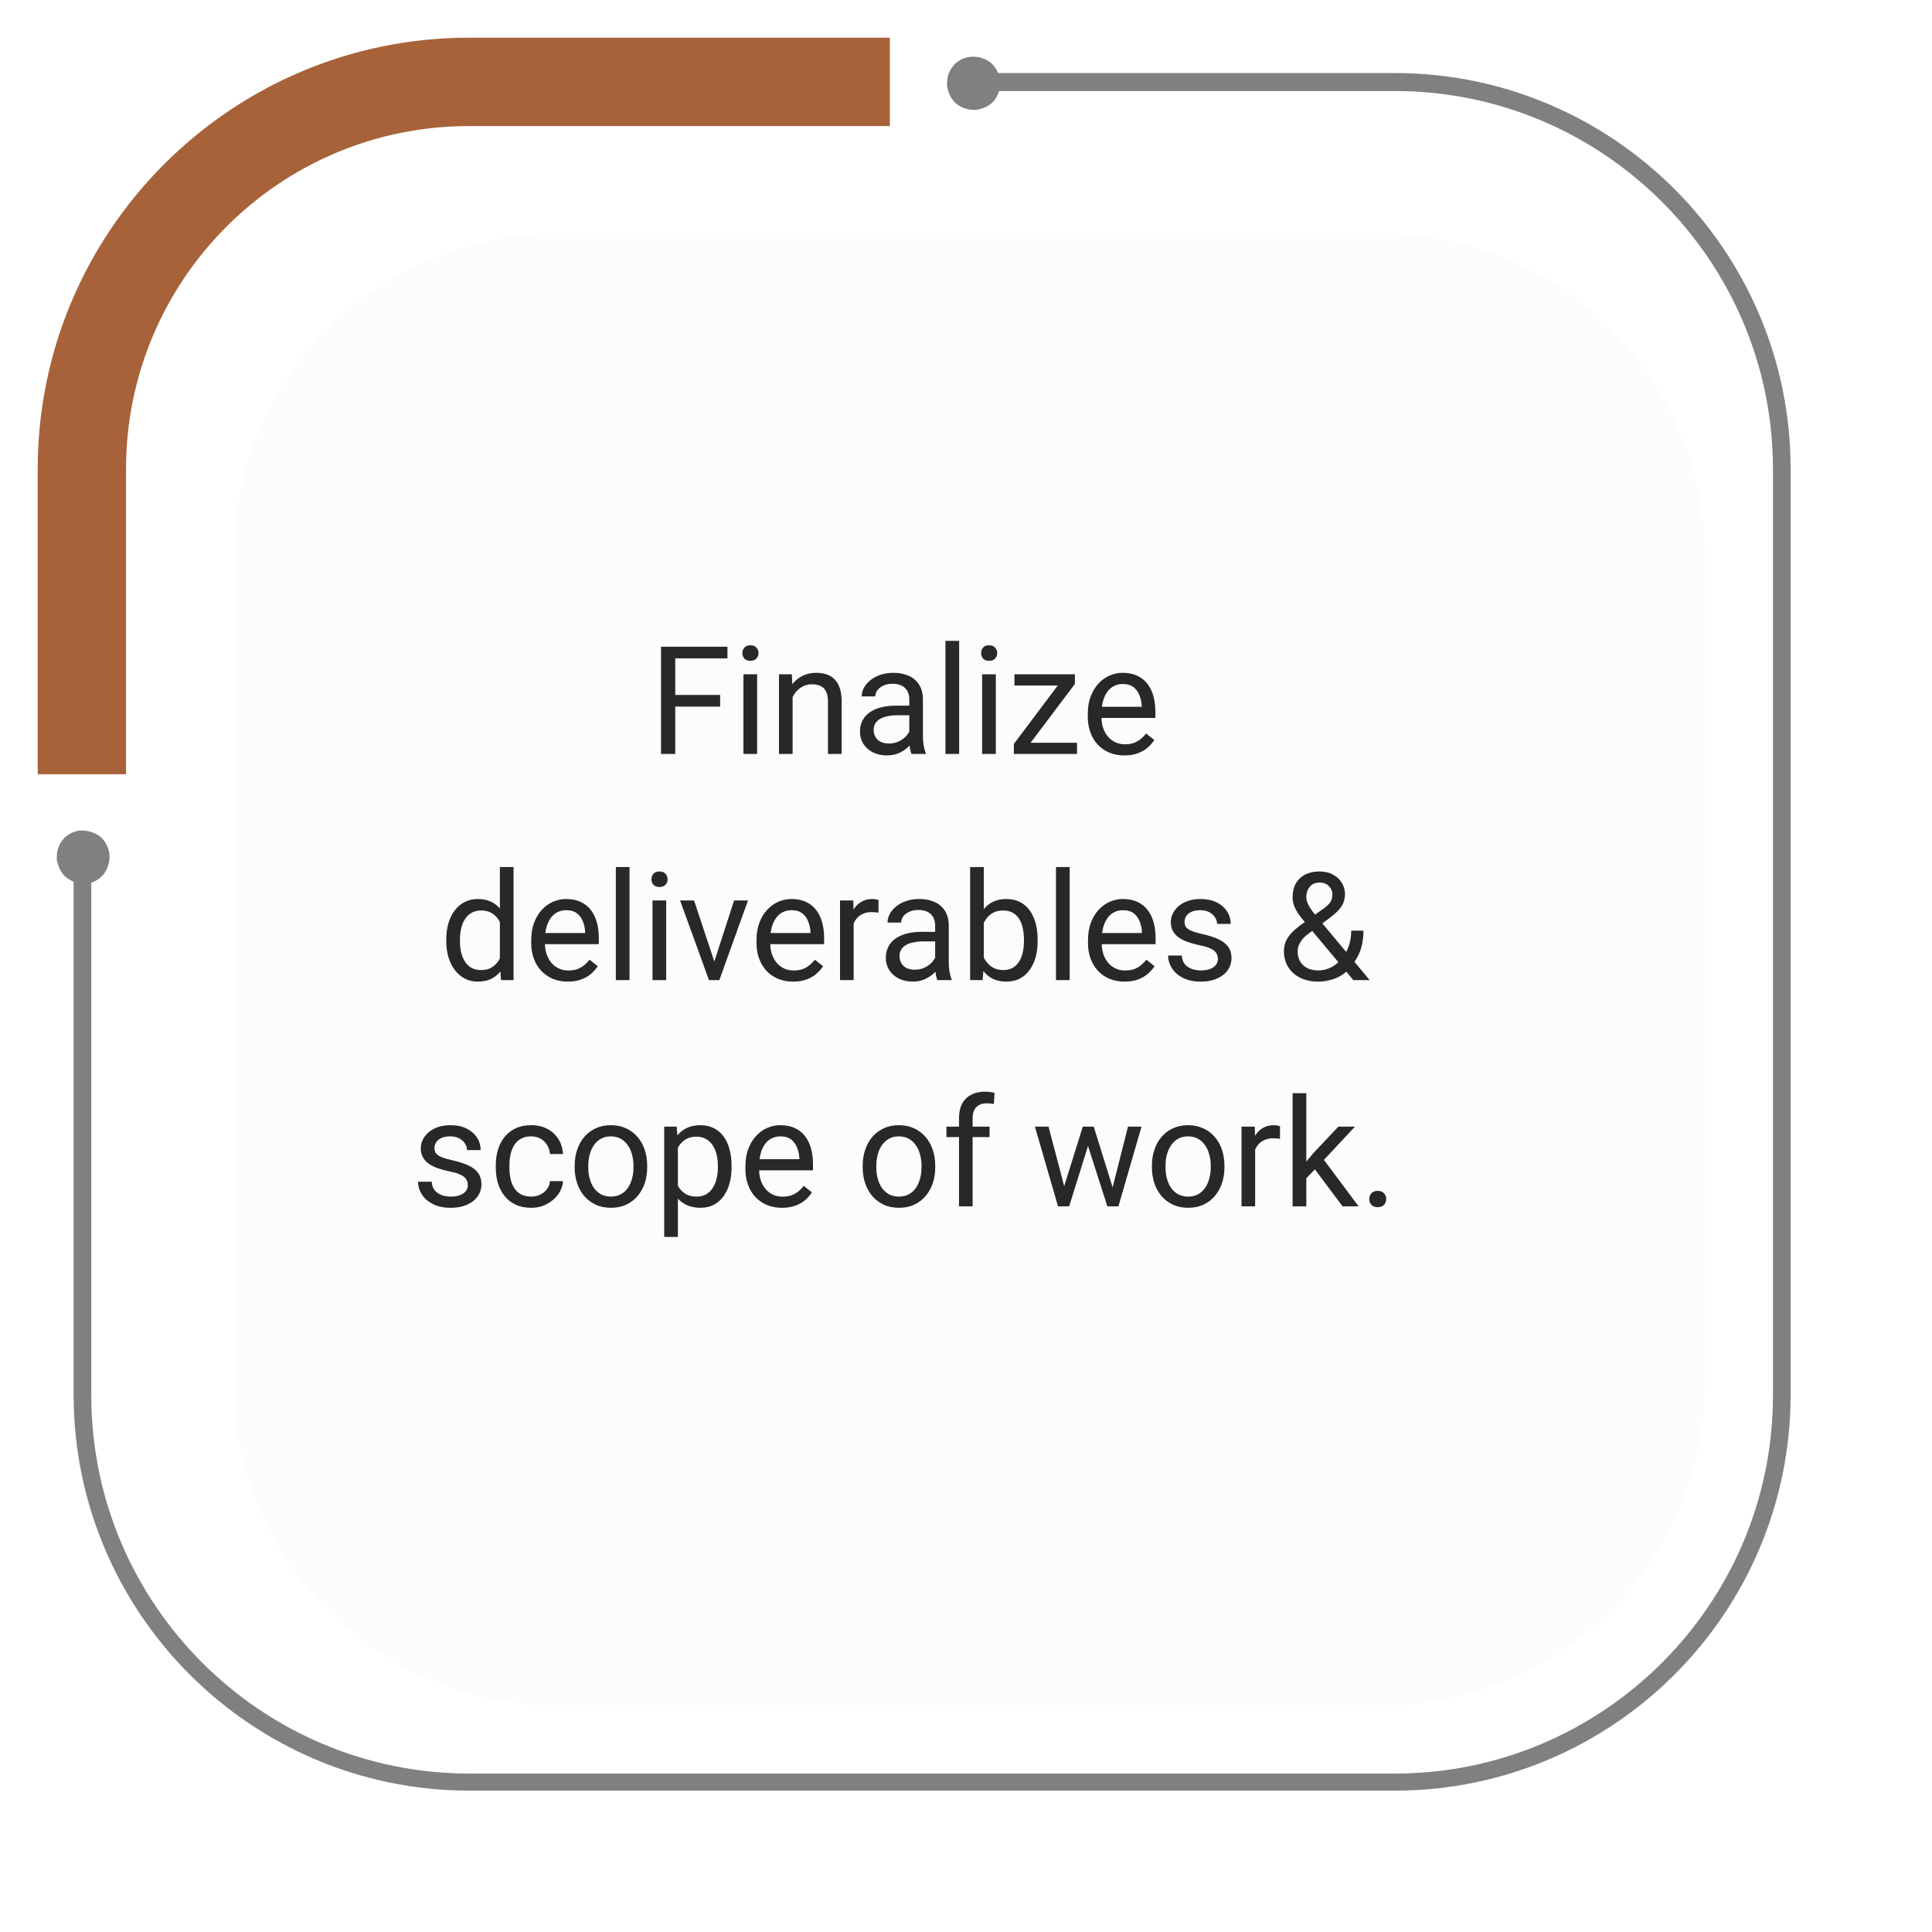
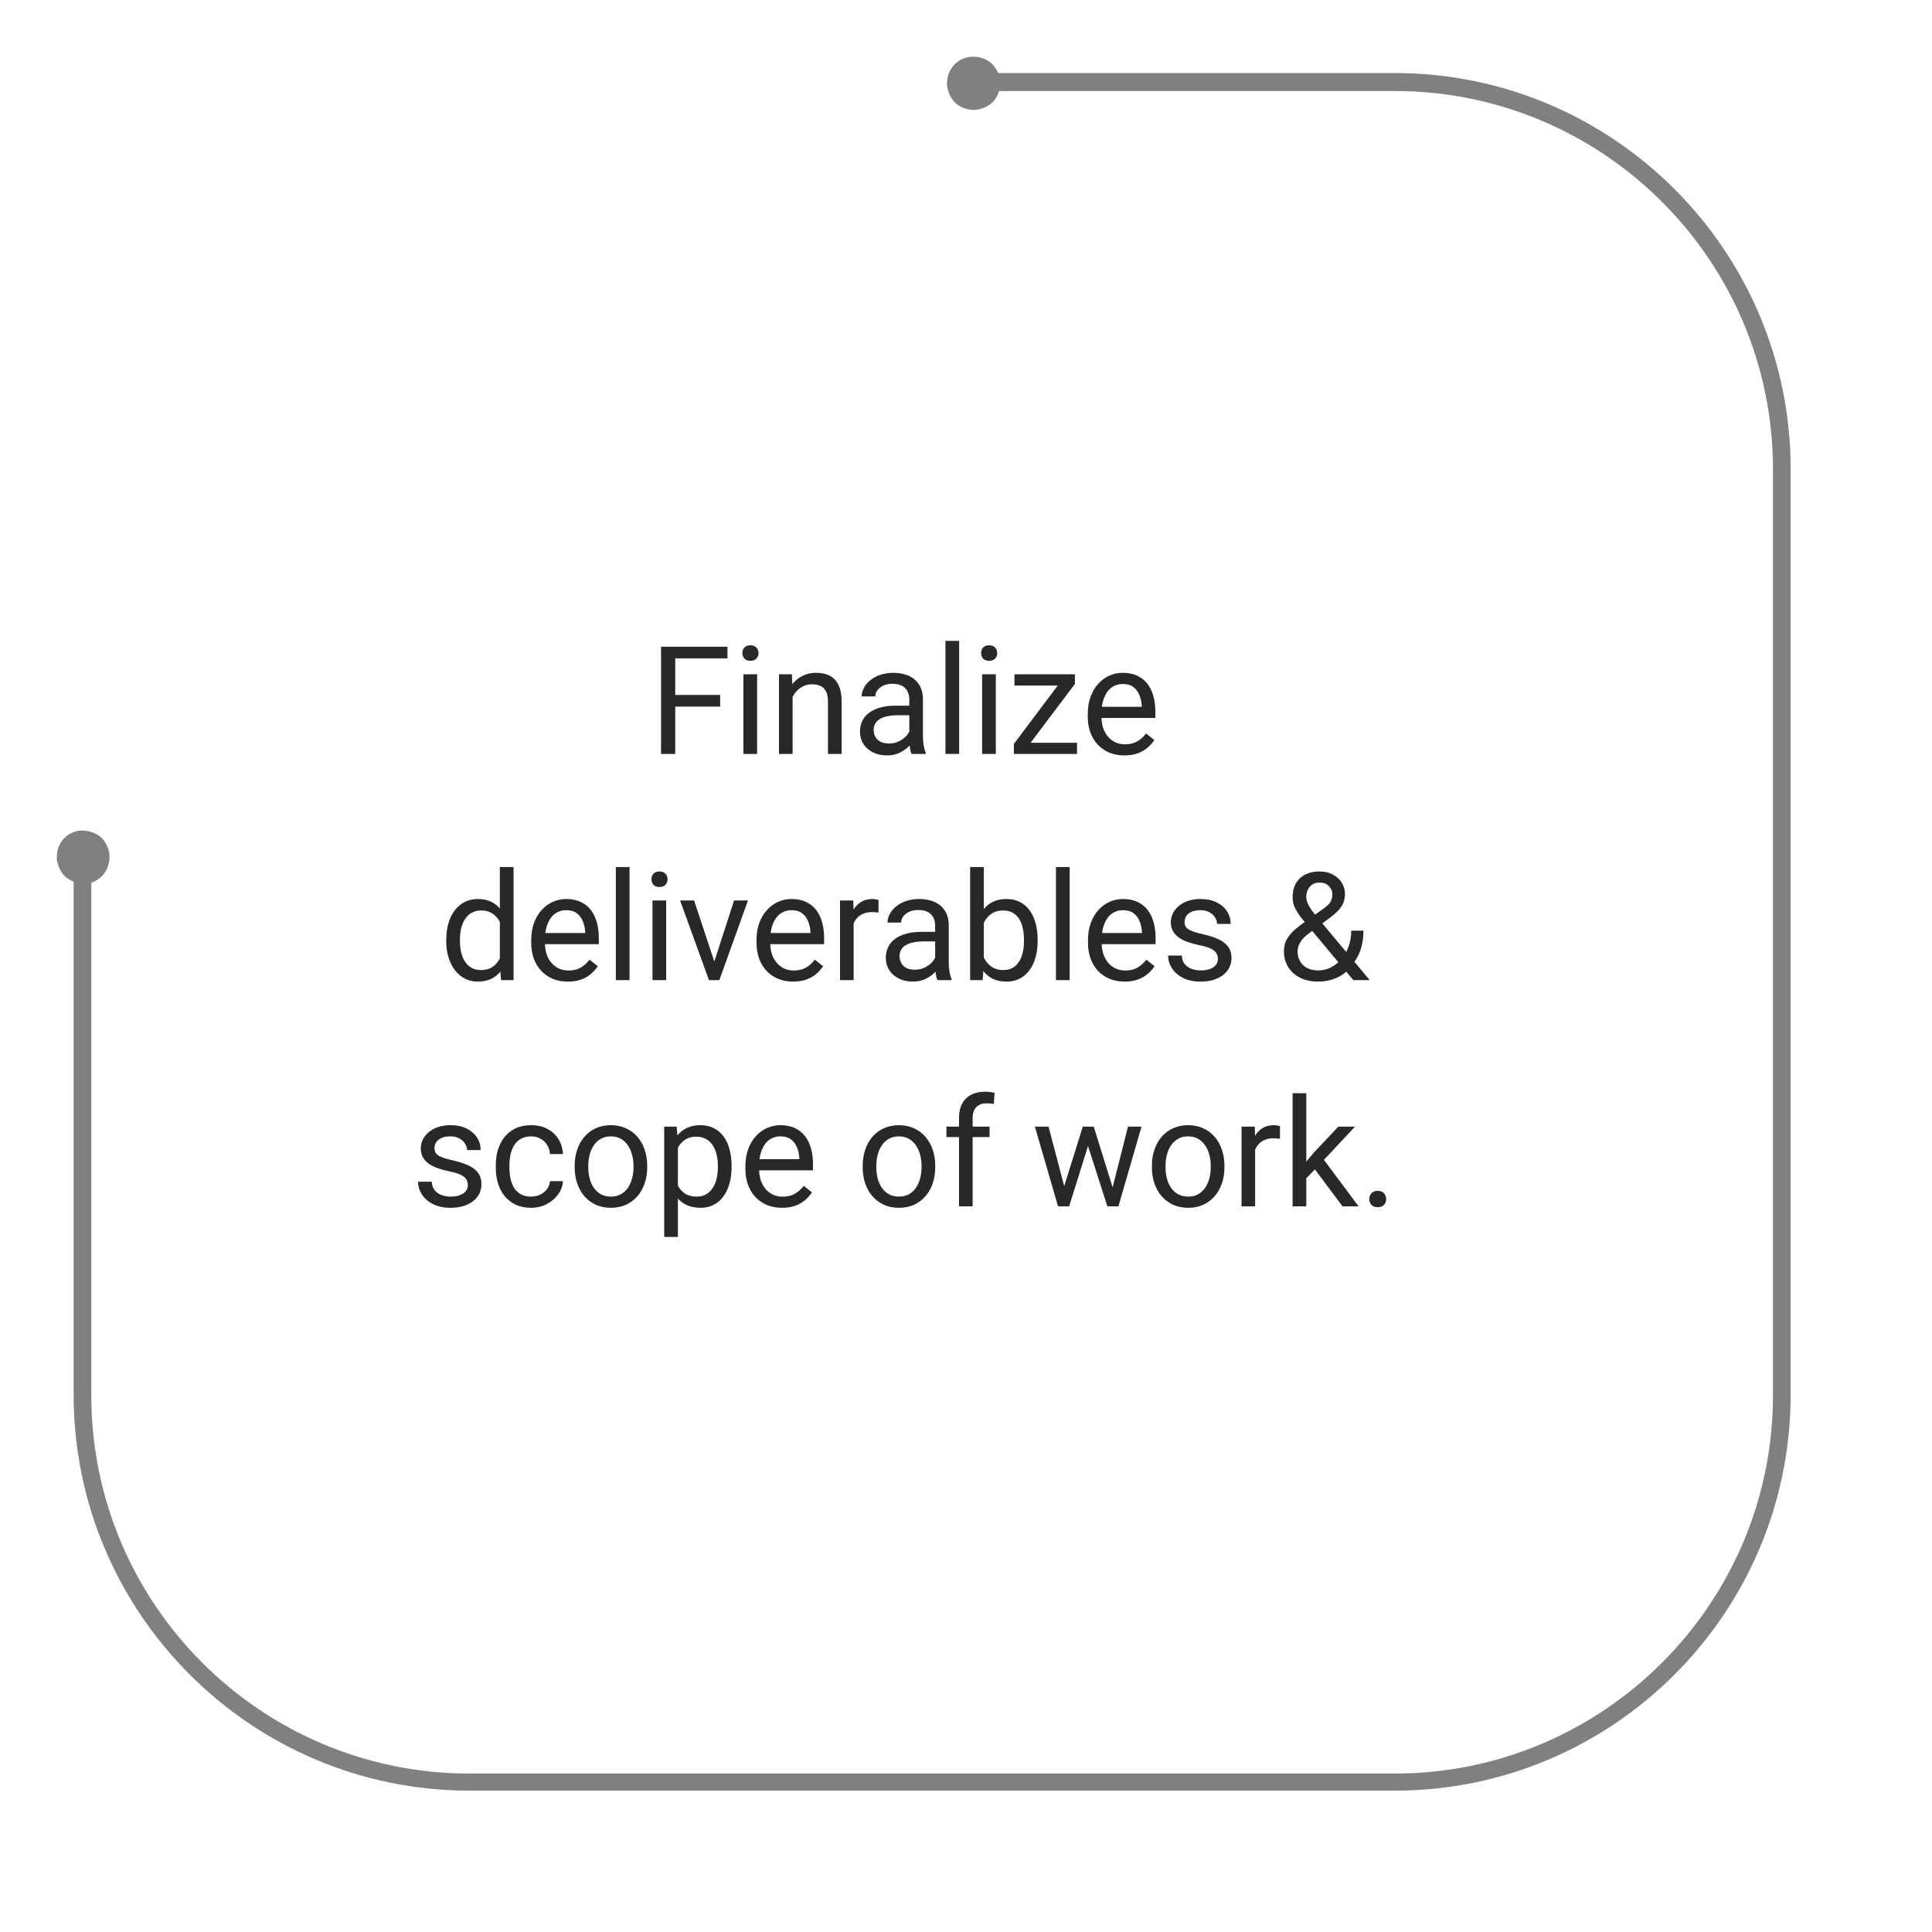
<svg xmlns="http://www.w3.org/2000/svg" width="205" height="205" viewBox="0 0 205 205" fill="none">
-   <path d="M13.373 82.151H4V49.765C4 24.538 24.528 4 49.742 4H94.422V13.378H49.742C29.683 13.378 13.373 29.696 13.373 49.765V82.151Z" fill="#A7623A" />
  <path d="M147.945 7.752H105.89C105.89 7.752 105.89 7.752 105.89 7.72C105.827 7.564 105.733 7.376 105.64 7.251C105.546 7.095 105.421 6.939 105.296 6.814C105.171 6.689 105.015 6.564 104.858 6.47C104.702 6.376 104.546 6.282 104.359 6.22C104.202 6.157 104.015 6.095 103.827 6.063C103.452 6.001 103.078 6.001 102.734 6.063C102.546 6.095 102.39 6.157 102.203 6.22C102.046 6.282 101.859 6.376 101.734 6.47C101.578 6.564 101.422 6.689 101.297 6.814C101.172 6.939 101.047 7.095 100.953 7.251C100.859 7.408 100.765 7.564 100.703 7.72C100.64 7.877 100.578 8.064 100.547 8.252C100.515 8.439 100.484 8.627 100.484 8.814C100.484 9.002 100.484 9.19 100.547 9.377C100.578 9.565 100.64 9.721 100.703 9.909C100.765 10.065 100.859 10.252 100.953 10.409C101.047 10.565 101.172 10.69 101.297 10.846C101.422 10.971 101.578 11.096 101.734 11.19C101.89 11.284 102.046 11.378 102.203 11.44C102.39 11.503 102.546 11.565 102.734 11.597C102.921 11.628 103.109 11.659 103.296 11.659C103.484 11.659 103.671 11.659 103.859 11.597C104.046 11.565 104.202 11.503 104.39 11.44C104.546 11.378 104.733 11.284 104.89 11.19C105.046 11.096 105.202 10.971 105.327 10.846C105.452 10.721 105.577 10.565 105.671 10.409C105.765 10.252 105.858 10.096 105.921 9.909C105.952 9.815 105.983 9.752 106.015 9.658H148.007C170.129 9.658 188.126 27.665 188.126 49.797V148.049C188.126 170.181 170.129 188.187 148.007 188.187H49.805C27.684 188.187 9.687 170.181 9.687 148.049V93.656C10.093 93.53 10.499 93.28 10.812 92.968C10.937 92.843 11.062 92.686 11.155 92.53C11.249 92.374 11.343 92.218 11.405 92.03C11.468 91.874 11.53 91.686 11.562 91.499C11.593 91.311 11.624 91.123 11.624 90.936C11.624 90.186 11.312 89.467 10.812 88.935C10.312 88.404 9.187 87.997 8.281 88.154C8.093 88.185 7.937 88.247 7.75 88.31C7.593 88.373 7.406 88.466 7.281 88.56C7.125 88.654 6.969 88.779 6.844 88.904C6.312 89.435 6.031 90.154 6.031 90.905C6.031 91.655 6.031 91.28 6.094 91.467C6.125 91.655 6.187 91.811 6.25 91.999C6.312 92.155 6.406 92.343 6.5 92.499C6.594 92.655 6.719 92.78 6.844 92.936C6.969 93.061 7.125 93.187 7.281 93.28C7.437 93.374 7.593 93.468 7.75 93.53H7.812V147.986C7.812 171.15 26.653 190 49.805 190H148.007C171.16 190 190 171.15 190 147.986V49.766C190 26.602 171.16 7.752 148.007 7.752H147.945Z" fill="#808080" />
  <g filter="url(#filter0_d_974_2)">
-     <path d="M142.509 20.787H55.149C36.167 20.787 20.779 36.182 20.779 55.174V142.578C20.779 161.569 36.167 176.965 55.149 176.965H142.509C161.491 176.965 176.878 161.569 176.878 142.578V55.174C176.878 36.182 161.491 20.787 142.509 20.787Z" fill="#FCFCFC" />
-   </g>
-   <path d="M71.648 68.625V80H70.141V68.625H71.648ZM76.414 73.742V74.977H71.32V73.742H76.414ZM77.188 68.625V69.859H71.32V68.625H77.188ZM80.336 71.547V80H78.883V71.547H80.336ZM78.773 69.305C78.773 69.07 78.844 68.872 78.984 68.711C79.13 68.549 79.344 68.469 79.625 68.469C79.901 68.469 80.112 68.549 80.258 68.711C80.409 68.872 80.484 69.07 80.484 69.305C80.484 69.529 80.409 69.721 80.258 69.883C80.112 70.039 79.901 70.117 79.625 70.117C79.344 70.117 79.13 70.039 78.984 69.883C78.844 69.721 78.773 69.529 78.773 69.305ZM84.102 73.352V80H82.656V71.547H84.023L84.102 73.352ZM83.758 75.453L83.156 75.43C83.162 74.852 83.247 74.318 83.414 73.828C83.581 73.333 83.815 72.904 84.117 72.539C84.419 72.174 84.779 71.893 85.195 71.695C85.617 71.492 86.083 71.391 86.594 71.391C87.01 71.391 87.385 71.448 87.719 71.562C88.052 71.672 88.336 71.849 88.57 72.094C88.81 72.338 88.992 72.656 89.117 73.047C89.242 73.432 89.305 73.904 89.305 74.461V80H87.852V74.445C87.852 74.003 87.787 73.648 87.656 73.383C87.526 73.112 87.336 72.917 87.086 72.797C86.836 72.672 86.529 72.609 86.164 72.609C85.805 72.609 85.477 72.685 85.18 72.836C84.888 72.987 84.635 73.195 84.422 73.461C84.213 73.727 84.049 74.031 83.93 74.375C83.815 74.713 83.758 75.073 83.758 75.453ZM96.484 78.555V74.203C96.484 73.87 96.417 73.581 96.281 73.336C96.151 73.086 95.953 72.893 95.688 72.758C95.422 72.622 95.094 72.555 94.703 72.555C94.338 72.555 94.018 72.617 93.742 72.742C93.471 72.867 93.258 73.031 93.102 73.234C92.951 73.438 92.875 73.656 92.875 73.891H91.43C91.43 73.588 91.508 73.289 91.664 72.992C91.82 72.695 92.044 72.427 92.336 72.188C92.633 71.943 92.987 71.75 93.398 71.609C93.815 71.463 94.279 71.391 94.789 71.391C95.404 71.391 95.945 71.495 96.414 71.703C96.888 71.912 97.258 72.227 97.523 72.648C97.794 73.065 97.93 73.588 97.93 74.219V78.156C97.93 78.438 97.953 78.737 98 79.055C98.052 79.372 98.128 79.646 98.227 79.875V80H96.719C96.646 79.833 96.588 79.612 96.547 79.336C96.505 79.055 96.484 78.794 96.484 78.555ZM96.734 74.875L96.75 75.891H95.289C94.878 75.891 94.51 75.924 94.188 75.992C93.865 76.055 93.594 76.151 93.375 76.281C93.156 76.412 92.99 76.576 92.875 76.773C92.76 76.966 92.703 77.193 92.703 77.453C92.703 77.719 92.763 77.961 92.883 78.18C93.003 78.398 93.182 78.573 93.422 78.703C93.667 78.828 93.966 78.891 94.32 78.891C94.763 78.891 95.154 78.797 95.492 78.609C95.831 78.422 96.099 78.193 96.297 77.922C96.5 77.651 96.609 77.388 96.625 77.133L97.242 77.828C97.206 78.047 97.107 78.289 96.945 78.555C96.784 78.82 96.568 79.076 96.297 79.32C96.031 79.56 95.713 79.76 95.344 79.922C94.979 80.078 94.568 80.156 94.109 80.156C93.537 80.156 93.034 80.044 92.602 79.82C92.174 79.596 91.841 79.297 91.602 78.922C91.367 78.542 91.25 78.117 91.25 77.648C91.25 77.195 91.338 76.797 91.516 76.453C91.693 76.104 91.948 75.815 92.281 75.586C92.615 75.352 93.016 75.174 93.484 75.055C93.953 74.935 94.477 74.875 95.055 74.875H96.734ZM101.773 68V80H100.32V68H101.773ZM105.664 71.547V80H104.211V71.547H105.664ZM104.102 69.305C104.102 69.07 104.172 68.872 104.312 68.711C104.458 68.549 104.672 68.469 104.953 68.469C105.229 68.469 105.44 68.549 105.586 68.711C105.737 68.872 105.812 69.07 105.812 69.305C105.812 69.529 105.737 69.721 105.586 69.883C105.44 70.039 105.229 70.117 104.953 70.117C104.672 70.117 104.458 70.039 104.312 69.883C104.172 69.721 104.102 69.529 104.102 69.305ZM114.281 78.812V80H108.133V78.812H114.281ZM114.055 72.57L108.461 80H107.578V78.938L113.133 71.547H114.055V72.57ZM113.414 71.547V72.742H107.641V71.547H113.414ZM119.305 80.156C118.716 80.156 118.182 80.057 117.703 79.859C117.229 79.656 116.82 79.372 116.477 79.008C116.138 78.643 115.878 78.211 115.695 77.711C115.513 77.211 115.422 76.664 115.422 76.07V75.742C115.422 75.055 115.523 74.443 115.727 73.906C115.93 73.365 116.206 72.906 116.555 72.531C116.904 72.156 117.299 71.872 117.742 71.68C118.185 71.487 118.643 71.391 119.117 71.391C119.721 71.391 120.242 71.495 120.68 71.703C121.122 71.912 121.484 72.203 121.766 72.578C122.047 72.948 122.255 73.385 122.391 73.891C122.526 74.391 122.594 74.938 122.594 75.531V76.18H116.281V75H121.148V74.891C121.128 74.516 121.049 74.151 120.914 73.797C120.784 73.443 120.576 73.151 120.289 72.922C120.003 72.693 119.612 72.578 119.117 72.578C118.789 72.578 118.487 72.648 118.211 72.789C117.935 72.924 117.698 73.128 117.5 73.398C117.302 73.669 117.148 74 117.039 74.391C116.93 74.781 116.875 75.232 116.875 75.742V76.07C116.875 76.471 116.93 76.849 117.039 77.203C117.154 77.552 117.318 77.859 117.531 78.125C117.75 78.391 118.013 78.599 118.32 78.75C118.633 78.901 118.987 78.977 119.383 78.977C119.893 78.977 120.326 78.872 120.68 78.664C121.034 78.456 121.344 78.177 121.609 77.828L122.484 78.523C122.302 78.799 122.07 79.062 121.789 79.312C121.508 79.562 121.161 79.766 120.75 79.922C120.344 80.078 119.862 80.156 119.305 80.156ZM53.039 102.359V92H54.492V104H53.164L53.039 102.359ZM47.352 99.867V99.703C47.352 99.057 47.43 98.471 47.586 97.945C47.747 97.414 47.974 96.958 48.266 96.578C48.562 96.198 48.914 95.906 49.32 95.703C49.732 95.495 50.19 95.391 50.695 95.391C51.227 95.391 51.69 95.484 52.086 95.672C52.487 95.854 52.825 96.122 53.102 96.477C53.383 96.826 53.604 97.247 53.766 97.742C53.927 98.237 54.039 98.797 54.102 99.422V100.141C54.044 100.76 53.932 101.318 53.766 101.812C53.604 102.307 53.383 102.729 53.102 103.078C52.825 103.427 52.487 103.695 52.086 103.883C51.685 104.065 51.216 104.156 50.68 104.156C50.185 104.156 49.732 104.049 49.32 103.836C48.914 103.622 48.562 103.323 48.266 102.938C47.974 102.552 47.747 102.099 47.586 101.578C47.43 101.052 47.352 100.482 47.352 99.867ZM48.805 99.703V99.867C48.805 100.289 48.846 100.685 48.93 101.055C49.018 101.424 49.154 101.75 49.336 102.031C49.518 102.312 49.75 102.534 50.031 102.695C50.312 102.852 50.648 102.93 51.039 102.93C51.518 102.93 51.911 102.828 52.219 102.625C52.531 102.422 52.781 102.154 52.969 101.82C53.156 101.487 53.302 101.125 53.406 100.734V98.852C53.344 98.565 53.253 98.289 53.133 98.023C53.018 97.753 52.867 97.513 52.68 97.305C52.497 97.091 52.271 96.922 52 96.797C51.734 96.672 51.419 96.609 51.055 96.609C50.659 96.609 50.318 96.693 50.031 96.859C49.75 97.021 49.518 97.245 49.336 97.531C49.154 97.812 49.018 98.141 48.93 98.516C48.846 98.885 48.805 99.281 48.805 99.703ZM60.25 104.156C59.661 104.156 59.128 104.057 58.648 103.859C58.175 103.656 57.766 103.372 57.422 103.008C57.083 102.643 56.823 102.211 56.641 101.711C56.458 101.211 56.367 100.664 56.367 100.07V99.742C56.367 99.055 56.469 98.443 56.672 97.906C56.875 97.365 57.151 96.906 57.5 96.531C57.849 96.156 58.245 95.872 58.688 95.68C59.13 95.487 59.589 95.391 60.062 95.391C60.667 95.391 61.188 95.495 61.625 95.703C62.068 95.912 62.43 96.203 62.711 96.578C62.992 96.948 63.2 97.385 63.336 97.891C63.471 98.391 63.539 98.938 63.539 99.531V100.18H57.227V99H62.094V98.891C62.073 98.516 61.995 98.151 61.859 97.797C61.729 97.443 61.521 97.151 61.234 96.922C60.948 96.693 60.557 96.578 60.062 96.578C59.734 96.578 59.432 96.648 59.156 96.789C58.88 96.924 58.643 97.128 58.445 97.398C58.247 97.669 58.094 98 57.984 98.391C57.875 98.781 57.82 99.232 57.82 99.742V100.07C57.82 100.471 57.875 100.849 57.984 101.203C58.099 101.552 58.263 101.859 58.477 102.125C58.695 102.391 58.958 102.599 59.266 102.75C59.578 102.901 59.932 102.977 60.328 102.977C60.839 102.977 61.271 102.872 61.625 102.664C61.979 102.456 62.289 102.177 62.555 101.828L63.43 102.523C63.247 102.799 63.016 103.062 62.734 103.312C62.453 103.562 62.107 103.766 61.695 103.922C61.289 104.078 60.807 104.156 60.25 104.156ZM66.797 92V104H65.344V92H66.797ZM70.688 95.547V104H69.234V95.547H70.688ZM69.125 93.305C69.125 93.07 69.195 92.872 69.336 92.711C69.482 92.549 69.695 92.469 69.977 92.469C70.253 92.469 70.463 92.549 70.609 92.711C70.76 92.872 70.836 93.07 70.836 93.305C70.836 93.529 70.76 93.721 70.609 93.883C70.463 94.039 70.253 94.117 69.977 94.117C69.695 94.117 69.482 94.039 69.336 93.883C69.195 93.721 69.125 93.529 69.125 93.305ZM75.578 102.695L77.891 95.547H79.367L76.328 104H75.359L75.578 102.695ZM73.648 95.547L76.031 102.734L76.195 104H75.227L72.164 95.547H73.648ZM84.156 104.156C83.568 104.156 83.034 104.057 82.555 103.859C82.081 103.656 81.672 103.372 81.328 103.008C80.99 102.643 80.729 102.211 80.547 101.711C80.365 101.211 80.273 100.664 80.273 100.07V99.742C80.273 99.055 80.375 98.443 80.578 97.906C80.781 97.365 81.057 96.906 81.406 96.531C81.755 96.156 82.151 95.872 82.594 95.68C83.037 95.487 83.495 95.391 83.969 95.391C84.573 95.391 85.094 95.495 85.531 95.703C85.974 95.912 86.336 96.203 86.617 96.578C86.898 96.948 87.107 97.385 87.242 97.891C87.378 98.391 87.445 98.938 87.445 99.531V100.18H81.133V99H86V98.891C85.979 98.516 85.901 98.151 85.766 97.797C85.635 97.443 85.427 97.151 85.141 96.922C84.854 96.693 84.463 96.578 83.969 96.578C83.641 96.578 83.338 96.648 83.062 96.789C82.787 96.924 82.549 97.128 82.352 97.398C82.154 97.669 82 98 81.891 98.391C81.781 98.781 81.727 99.232 81.727 99.742V100.07C81.727 100.471 81.781 100.849 81.891 101.203C82.005 101.552 82.169 101.859 82.383 102.125C82.602 102.391 82.865 102.599 83.172 102.75C83.484 102.901 83.838 102.977 84.234 102.977C84.745 102.977 85.177 102.872 85.531 102.664C85.885 102.456 86.195 102.177 86.461 101.828L87.336 102.523C87.154 102.799 86.922 103.062 86.641 103.312C86.359 103.562 86.013 103.766 85.602 103.922C85.195 104.078 84.713 104.156 84.156 104.156ZM90.578 96.875V104H89.133V95.547H90.539L90.578 96.875ZM93.219 95.5L93.211 96.844C93.091 96.818 92.977 96.802 92.867 96.797C92.763 96.787 92.643 96.781 92.508 96.781C92.174 96.781 91.88 96.833 91.625 96.938C91.37 97.042 91.154 97.188 90.977 97.375C90.799 97.562 90.659 97.787 90.555 98.047C90.456 98.302 90.391 98.583 90.359 98.891L89.953 99.125C89.953 98.615 90.003 98.135 90.102 97.688C90.206 97.24 90.365 96.844 90.578 96.5C90.792 96.151 91.062 95.88 91.391 95.688C91.724 95.49 92.12 95.391 92.578 95.391C92.682 95.391 92.802 95.404 92.938 95.43C93.073 95.451 93.167 95.474 93.219 95.5ZM99.227 102.555V98.203C99.227 97.87 99.159 97.581 99.023 97.336C98.893 97.086 98.695 96.893 98.43 96.758C98.164 96.622 97.836 96.555 97.445 96.555C97.081 96.555 96.76 96.617 96.484 96.742C96.213 96.867 96 97.031 95.844 97.234C95.693 97.438 95.617 97.656 95.617 97.891H94.172C94.172 97.588 94.25 97.289 94.406 96.992C94.562 96.695 94.787 96.427 95.078 96.188C95.375 95.943 95.729 95.75 96.141 95.609C96.557 95.463 97.021 95.391 97.531 95.391C98.146 95.391 98.688 95.495 99.156 95.703C99.63 95.912 100 96.227 100.266 96.648C100.536 97.065 100.672 97.588 100.672 98.219V102.156C100.672 102.438 100.695 102.737 100.742 103.055C100.794 103.372 100.87 103.646 100.969 103.875V104H99.461C99.388 103.833 99.331 103.612 99.289 103.336C99.247 103.055 99.227 102.794 99.227 102.555ZM99.477 98.875L99.492 99.891H98.031C97.62 99.891 97.253 99.924 96.93 99.992C96.607 100.055 96.336 100.151 96.117 100.281C95.898 100.411 95.732 100.576 95.617 100.773C95.503 100.966 95.445 101.193 95.445 101.453C95.445 101.719 95.505 101.961 95.625 102.18C95.745 102.398 95.924 102.573 96.164 102.703C96.409 102.828 96.708 102.891 97.062 102.891C97.505 102.891 97.896 102.797 98.234 102.609C98.573 102.422 98.841 102.193 99.039 101.922C99.242 101.651 99.352 101.388 99.367 101.133L99.984 101.828C99.948 102.047 99.849 102.289 99.688 102.555C99.526 102.82 99.31 103.076 99.039 103.32C98.773 103.56 98.456 103.76 98.086 103.922C97.721 104.078 97.31 104.156 96.852 104.156C96.279 104.156 95.776 104.044 95.344 103.82C94.917 103.596 94.583 103.297 94.344 102.922C94.109 102.542 93.992 102.117 93.992 101.648C93.992 101.195 94.081 100.797 94.258 100.453C94.435 100.104 94.69 99.815 95.023 99.586C95.357 99.352 95.758 99.174 96.227 99.055C96.695 98.935 97.219 98.875 97.797 98.875H99.477ZM102.938 92H104.391V102.359L104.266 104H102.938V92ZM110.102 99.703V99.867C110.102 100.482 110.029 101.052 109.883 101.578C109.737 102.099 109.523 102.552 109.242 102.938C108.961 103.323 108.617 103.622 108.211 103.836C107.805 104.049 107.339 104.156 106.812 104.156C106.276 104.156 105.805 104.065 105.398 103.883C104.997 103.695 104.659 103.427 104.383 103.078C104.107 102.729 103.885 102.307 103.719 101.812C103.557 101.318 103.445 100.76 103.383 100.141V99.422C103.445 98.797 103.557 98.237 103.719 97.742C103.885 97.247 104.107 96.826 104.383 96.477C104.659 96.122 104.997 95.854 105.398 95.672C105.799 95.484 106.266 95.391 106.797 95.391C107.328 95.391 107.799 95.495 108.211 95.703C108.622 95.906 108.966 96.198 109.242 96.578C109.523 96.958 109.737 97.414 109.883 97.945C110.029 98.471 110.102 99.057 110.102 99.703ZM108.648 99.867V99.703C108.648 99.281 108.609 98.885 108.531 98.516C108.453 98.141 108.328 97.812 108.156 97.531C107.984 97.245 107.758 97.021 107.477 96.859C107.195 96.693 106.849 96.609 106.438 96.609C106.073 96.609 105.755 96.672 105.484 96.797C105.219 96.922 104.992 97.091 104.805 97.305C104.617 97.513 104.464 97.753 104.344 98.023C104.229 98.289 104.143 98.565 104.086 98.852V100.734C104.169 101.099 104.305 101.451 104.492 101.789C104.685 102.122 104.94 102.396 105.258 102.609C105.581 102.823 105.979 102.93 106.453 102.93C106.844 102.93 107.177 102.852 107.453 102.695C107.734 102.534 107.961 102.312 108.133 102.031C108.31 101.75 108.44 101.424 108.523 101.055C108.607 100.685 108.648 100.289 108.648 99.867ZM113.5 92V104H112.047V92H113.5ZM119.328 104.156C118.74 104.156 118.206 104.057 117.727 103.859C117.253 103.656 116.844 103.372 116.5 103.008C116.161 102.643 115.901 102.211 115.719 101.711C115.536 101.211 115.445 100.664 115.445 100.07V99.742C115.445 99.055 115.547 98.443 115.75 97.906C115.953 97.365 116.229 96.906 116.578 96.531C116.927 96.156 117.323 95.872 117.766 95.68C118.208 95.487 118.667 95.391 119.141 95.391C119.745 95.391 120.266 95.495 120.703 95.703C121.146 95.912 121.508 96.203 121.789 96.578C122.07 96.948 122.279 97.385 122.414 97.891C122.549 98.391 122.617 98.938 122.617 99.531V100.18H116.305V99H121.172V98.891C121.151 98.516 121.073 98.151 120.938 97.797C120.807 97.443 120.599 97.151 120.312 96.922C120.026 96.693 119.635 96.578 119.141 96.578C118.812 96.578 118.51 96.648 118.234 96.789C117.958 96.924 117.721 97.128 117.523 97.398C117.326 97.669 117.172 98 117.062 98.391C116.953 98.781 116.898 99.232 116.898 99.742V100.07C116.898 100.471 116.953 100.849 117.062 101.203C117.177 101.552 117.341 101.859 117.555 102.125C117.773 102.391 118.036 102.599 118.344 102.75C118.656 102.901 119.01 102.977 119.406 102.977C119.917 102.977 120.349 102.872 120.703 102.664C121.057 102.456 121.367 102.177 121.633 101.828L122.508 102.523C122.326 102.799 122.094 103.062 121.812 103.312C121.531 103.562 121.185 103.766 120.773 103.922C120.367 104.078 119.885 104.156 119.328 104.156ZM129.227 101.758C129.227 101.549 129.18 101.357 129.086 101.18C128.997 100.997 128.812 100.833 128.531 100.688C128.255 100.536 127.839 100.406 127.281 100.297C126.812 100.198 126.388 100.081 126.008 99.945C125.633 99.81 125.312 99.646 125.047 99.453C124.786 99.26 124.586 99.034 124.445 98.773C124.305 98.513 124.234 98.208 124.234 97.859C124.234 97.526 124.307 97.211 124.453 96.914C124.604 96.617 124.815 96.354 125.086 96.125C125.362 95.896 125.693 95.716 126.078 95.586C126.464 95.456 126.893 95.391 127.367 95.391C128.044 95.391 128.622 95.51 129.102 95.75C129.581 95.99 129.948 96.31 130.203 96.711C130.458 97.107 130.586 97.547 130.586 98.031H129.141C129.141 97.797 129.07 97.57 128.93 97.352C128.794 97.128 128.594 96.943 128.328 96.797C128.068 96.651 127.747 96.578 127.367 96.578C126.966 96.578 126.641 96.641 126.391 96.766C126.146 96.885 125.966 97.039 125.852 97.227C125.742 97.414 125.688 97.612 125.688 97.82C125.688 97.977 125.714 98.117 125.766 98.242C125.823 98.362 125.922 98.474 126.062 98.578C126.203 98.677 126.401 98.771 126.656 98.859C126.911 98.948 127.237 99.037 127.633 99.125C128.326 99.281 128.896 99.469 129.344 99.688C129.792 99.906 130.125 100.174 130.344 100.492C130.562 100.81 130.672 101.195 130.672 101.648C130.672 102.018 130.594 102.357 130.438 102.664C130.286 102.971 130.065 103.237 129.773 103.461C129.487 103.68 129.143 103.852 128.742 103.977C128.346 104.096 127.901 104.156 127.406 104.156C126.661 104.156 126.031 104.023 125.516 103.758C125 103.492 124.609 103.148 124.344 102.727C124.078 102.305 123.945 101.859 123.945 101.391H125.398C125.419 101.786 125.534 102.102 125.742 102.336C125.951 102.565 126.206 102.729 126.508 102.828C126.81 102.922 127.109 102.969 127.406 102.969C127.802 102.969 128.133 102.917 128.398 102.812C128.669 102.708 128.875 102.565 129.016 102.383C129.156 102.201 129.227 101.992 129.227 101.758ZM138.641 97.688L140.344 96.477C140.672 96.253 140.924 96.029 141.102 95.805C141.284 95.576 141.375 95.263 141.375 94.867C141.375 94.56 141.255 94.281 141.016 94.031C140.776 93.776 140.438 93.648 140 93.648C139.698 93.648 139.443 93.719 139.234 93.859C139.026 94 138.87 94.188 138.766 94.422C138.661 94.651 138.609 94.904 138.609 95.18C138.609 95.414 138.667 95.656 138.781 95.906C138.896 96.156 139.055 96.417 139.258 96.688C139.461 96.958 139.693 97.245 139.953 97.547L145.336 104H143.602L139.188 98.719C138.797 98.26 138.448 97.841 138.141 97.461C137.833 97.076 137.591 96.703 137.414 96.344C137.242 95.984 137.156 95.612 137.156 95.227C137.156 94.633 137.273 94.133 137.508 93.727C137.747 93.315 138.081 93.003 138.508 92.789C138.935 92.576 139.435 92.469 140.008 92.469C140.565 92.469 141.044 92.581 141.445 92.805C141.852 93.023 142.164 93.315 142.383 93.68C142.602 94.039 142.711 94.435 142.711 94.867C142.711 95.232 142.646 95.56 142.516 95.852C142.385 96.138 142.203 96.401 141.969 96.641C141.74 96.88 141.471 97.115 141.164 97.344L138.906 99.023C138.531 99.299 138.258 99.562 138.086 99.812C137.914 100.062 137.802 100.284 137.75 100.477C137.703 100.669 137.68 100.823 137.68 100.938C137.68 101.307 137.76 101.646 137.922 101.953C138.083 102.26 138.328 102.508 138.656 102.695C138.99 102.878 139.406 102.969 139.906 102.969C140.344 102.969 140.768 102.87 141.18 102.672C141.596 102.469 141.969 102.182 142.297 101.812C142.625 101.438 142.885 100.992 143.078 100.477C143.276 99.956 143.375 99.38 143.375 98.75H144.672C144.672 99.266 144.622 99.753 144.523 100.211C144.424 100.669 144.271 101.096 144.062 101.492C143.859 101.883 143.599 102.24 143.281 102.562C143.234 102.609 143.198 102.664 143.172 102.727C143.146 102.789 143.109 102.844 143.062 102.891C142.672 103.312 142.19 103.63 141.617 103.844C141.049 104.052 140.479 104.156 139.906 104.156C139.151 104.156 138.497 104.018 137.945 103.742C137.398 103.466 136.977 103.086 136.68 102.602C136.383 102.117 136.234 101.562 136.234 100.938C136.234 100.458 136.336 100.036 136.539 99.672C136.747 99.307 137.031 98.966 137.391 98.648C137.755 98.331 138.172 98.01 138.641 97.688ZM49.641 125.758C49.641 125.549 49.594 125.357 49.5 125.18C49.411 124.997 49.227 124.833 48.945 124.688C48.669 124.536 48.253 124.406 47.695 124.297C47.227 124.198 46.802 124.081 46.422 123.945C46.047 123.81 45.727 123.646 45.461 123.453C45.2 123.26 45 123.034 44.859 122.773C44.719 122.513 44.648 122.208 44.648 121.859C44.648 121.526 44.721 121.211 44.867 120.914C45.018 120.617 45.229 120.354 45.5 120.125C45.776 119.896 46.107 119.716 46.492 119.586C46.878 119.456 47.307 119.391 47.781 119.391C48.458 119.391 49.036 119.51 49.516 119.75C49.995 119.99 50.362 120.31 50.617 120.711C50.872 121.107 51 121.547 51 122.031H49.555C49.555 121.797 49.484 121.57 49.344 121.352C49.208 121.128 49.008 120.943 48.742 120.797C48.482 120.651 48.161 120.578 47.781 120.578C47.38 120.578 47.055 120.641 46.805 120.766C46.56 120.885 46.38 121.039 46.266 121.227C46.156 121.414 46.102 121.612 46.102 121.82C46.102 121.977 46.128 122.117 46.18 122.242C46.237 122.362 46.336 122.474 46.477 122.578C46.617 122.677 46.815 122.771 47.07 122.859C47.325 122.948 47.651 123.036 48.047 123.125C48.74 123.281 49.31 123.469 49.758 123.688C50.206 123.906 50.539 124.174 50.758 124.492C50.977 124.81 51.086 125.195 51.086 125.648C51.086 126.018 51.008 126.357 50.852 126.664C50.7 126.971 50.479 127.237 50.188 127.461C49.901 127.68 49.557 127.852 49.156 127.977C48.76 128.096 48.315 128.156 47.82 128.156C47.075 128.156 46.445 128.023 45.93 127.758C45.414 127.492 45.023 127.148 44.758 126.727C44.492 126.305 44.359 125.859 44.359 125.391H45.812C45.833 125.786 45.948 126.102 46.156 126.336C46.365 126.565 46.62 126.729 46.922 126.828C47.224 126.922 47.523 126.969 47.82 126.969C48.216 126.969 48.547 126.917 48.812 126.812C49.083 126.708 49.289 126.565 49.43 126.383C49.57 126.201 49.641 125.992 49.641 125.758ZM56.367 126.969C56.711 126.969 57.029 126.898 57.32 126.758C57.612 126.617 57.852 126.424 58.039 126.18C58.227 125.93 58.333 125.646 58.359 125.328H59.734C59.708 125.828 59.539 126.294 59.227 126.727C58.919 127.154 58.516 127.5 58.016 127.766C57.516 128.026 56.966 128.156 56.367 128.156C55.732 128.156 55.177 128.044 54.703 127.82C54.234 127.596 53.844 127.289 53.531 126.898C53.224 126.508 52.992 126.06 52.836 125.555C52.685 125.044 52.609 124.505 52.609 123.938V123.609C52.609 123.042 52.685 122.505 52.836 122C52.992 121.49 53.224 121.039 53.531 120.648C53.844 120.258 54.234 119.951 54.703 119.727C55.177 119.503 55.732 119.391 56.367 119.391C57.029 119.391 57.607 119.526 58.102 119.797C58.596 120.062 58.984 120.427 59.266 120.891C59.552 121.349 59.708 121.87 59.734 122.453H58.359C58.333 122.104 58.234 121.789 58.062 121.508C57.896 121.227 57.667 121.003 57.375 120.836C57.089 120.664 56.753 120.578 56.367 120.578C55.925 120.578 55.552 120.667 55.25 120.844C54.953 121.016 54.716 121.25 54.539 121.547C54.367 121.839 54.242 122.164 54.164 122.523C54.091 122.878 54.055 123.24 54.055 123.609V123.938C54.055 124.307 54.091 124.672 54.164 125.031C54.237 125.391 54.359 125.716 54.531 126.008C54.708 126.299 54.945 126.534 55.242 126.711C55.544 126.883 55.919 126.969 56.367 126.969ZM60.977 123.867V123.688C60.977 123.078 61.065 122.513 61.242 121.992C61.419 121.466 61.675 121.01 62.008 120.625C62.341 120.234 62.745 119.932 63.219 119.719C63.693 119.5 64.224 119.391 64.812 119.391C65.406 119.391 65.94 119.5 66.414 119.719C66.893 119.932 67.299 120.234 67.633 120.625C67.971 121.01 68.229 121.466 68.406 121.992C68.583 122.513 68.672 123.078 68.672 123.688V123.867C68.672 124.477 68.583 125.042 68.406 125.562C68.229 126.083 67.971 126.539 67.633 126.93C67.299 127.315 66.896 127.617 66.422 127.836C65.953 128.049 65.422 128.156 64.828 128.156C64.234 128.156 63.7 128.049 63.227 127.836C62.753 127.617 62.346 127.315 62.008 126.93C61.675 126.539 61.419 126.083 61.242 125.562C61.065 125.042 60.977 124.477 60.977 123.867ZM62.422 123.688V123.867C62.422 124.289 62.471 124.688 62.57 125.062C62.669 125.432 62.818 125.76 63.016 126.047C63.219 126.333 63.471 126.56 63.773 126.727C64.076 126.888 64.427 126.969 64.828 126.969C65.224 126.969 65.57 126.888 65.867 126.727C66.169 126.56 66.419 126.333 66.617 126.047C66.815 125.76 66.963 125.432 67.062 125.062C67.167 124.688 67.219 124.289 67.219 123.867V123.688C67.219 123.271 67.167 122.878 67.062 122.508C66.963 122.133 66.812 121.802 66.609 121.516C66.412 121.224 66.162 120.995 65.859 120.828C65.562 120.661 65.213 120.578 64.812 120.578C64.417 120.578 64.068 120.661 63.766 120.828C63.469 120.995 63.219 121.224 63.016 121.516C62.818 121.802 62.669 122.133 62.57 122.508C62.471 122.878 62.422 123.271 62.422 123.688ZM71.93 121.172V131.25H70.477V119.547H71.805L71.93 121.172ZM77.625 123.703V123.867C77.625 124.482 77.552 125.052 77.406 125.578C77.26 126.099 77.047 126.552 76.766 126.938C76.49 127.323 76.148 127.622 75.742 127.836C75.336 128.049 74.87 128.156 74.344 128.156C73.807 128.156 73.333 128.068 72.922 127.891C72.51 127.714 72.162 127.456 71.875 127.117C71.588 126.779 71.359 126.372 71.188 125.898C71.021 125.424 70.906 124.891 70.844 124.297V123.422C70.906 122.797 71.023 122.237 71.195 121.742C71.367 121.247 71.594 120.826 71.875 120.477C72.162 120.122 72.508 119.854 72.914 119.672C73.32 119.484 73.789 119.391 74.32 119.391C74.852 119.391 75.323 119.495 75.734 119.703C76.146 119.906 76.492 120.198 76.773 120.578C77.055 120.958 77.266 121.414 77.406 121.945C77.552 122.471 77.625 123.057 77.625 123.703ZM76.172 123.867V123.703C76.172 123.281 76.128 122.885 76.039 122.516C75.951 122.141 75.812 121.812 75.625 121.531C75.443 121.245 75.208 121.021 74.922 120.859C74.635 120.693 74.294 120.609 73.898 120.609C73.534 120.609 73.216 120.672 72.945 120.797C72.68 120.922 72.453 121.091 72.266 121.305C72.078 121.513 71.924 121.753 71.805 122.023C71.69 122.289 71.604 122.565 71.547 122.852V124.875C71.651 125.24 71.797 125.583 71.984 125.906C72.172 126.224 72.422 126.482 72.734 126.68C73.047 126.872 73.44 126.969 73.914 126.969C74.305 126.969 74.641 126.888 74.922 126.727C75.208 126.56 75.443 126.333 75.625 126.047C75.812 125.76 75.951 125.432 76.039 125.062C76.128 124.688 76.172 124.289 76.172 123.867ZM82.977 128.156C82.388 128.156 81.854 128.057 81.375 127.859C80.901 127.656 80.492 127.372 80.148 127.008C79.81 126.643 79.549 126.211 79.367 125.711C79.185 125.211 79.094 124.664 79.094 124.07V123.742C79.094 123.055 79.195 122.443 79.398 121.906C79.602 121.365 79.878 120.906 80.227 120.531C80.576 120.156 80.971 119.872 81.414 119.68C81.857 119.487 82.315 119.391 82.789 119.391C83.393 119.391 83.914 119.495 84.352 119.703C84.794 119.911 85.156 120.203 85.438 120.578C85.719 120.948 85.927 121.385 86.062 121.891C86.198 122.391 86.266 122.938 86.266 123.531V124.18H79.953V123H84.82V122.891C84.799 122.516 84.721 122.151 84.586 121.797C84.456 121.443 84.247 121.151 83.961 120.922C83.674 120.693 83.284 120.578 82.789 120.578C82.461 120.578 82.159 120.648 81.883 120.789C81.607 120.924 81.37 121.128 81.172 121.398C80.974 121.669 80.82 122 80.711 122.391C80.602 122.781 80.547 123.232 80.547 123.742V124.07C80.547 124.471 80.602 124.849 80.711 125.203C80.826 125.552 80.99 125.859 81.203 126.125C81.422 126.391 81.685 126.599 81.992 126.75C82.305 126.901 82.659 126.977 83.055 126.977C83.565 126.977 83.997 126.872 84.352 126.664C84.706 126.456 85.016 126.177 85.281 125.828L86.156 126.523C85.974 126.799 85.742 127.062 85.461 127.312C85.18 127.562 84.833 127.766 84.422 127.922C84.016 128.078 83.534 128.156 82.977 128.156ZM91.539 123.867V123.688C91.539 123.078 91.628 122.513 91.805 121.992C91.982 121.466 92.237 121.01 92.57 120.625C92.904 120.234 93.307 119.932 93.781 119.719C94.255 119.5 94.787 119.391 95.375 119.391C95.969 119.391 96.503 119.5 96.977 119.719C97.456 119.932 97.862 120.234 98.195 120.625C98.534 121.01 98.792 121.466 98.969 121.992C99.146 122.513 99.234 123.078 99.234 123.688V123.867C99.234 124.477 99.146 125.042 98.969 125.562C98.792 126.083 98.534 126.539 98.195 126.93C97.862 127.315 97.458 127.617 96.984 127.836C96.516 128.049 95.984 128.156 95.391 128.156C94.797 128.156 94.263 128.049 93.789 127.836C93.315 127.617 92.909 127.315 92.57 126.93C92.237 126.539 91.982 126.083 91.805 125.562C91.628 125.042 91.539 124.477 91.539 123.867ZM92.984 123.688V123.867C92.984 124.289 93.034 124.688 93.133 125.062C93.232 125.432 93.38 125.76 93.578 126.047C93.781 126.333 94.034 126.56 94.336 126.727C94.638 126.888 94.99 126.969 95.391 126.969C95.787 126.969 96.133 126.888 96.43 126.727C96.732 126.56 96.982 126.333 97.18 126.047C97.378 125.76 97.526 125.432 97.625 125.062C97.729 124.688 97.781 124.289 97.781 123.867V123.688C97.781 123.271 97.729 122.878 97.625 122.508C97.526 122.133 97.375 121.802 97.172 121.516C96.974 121.224 96.724 120.995 96.422 120.828C96.125 120.661 95.776 120.578 95.375 120.578C94.979 120.578 94.63 120.661 94.328 120.828C94.031 120.995 93.781 121.224 93.578 121.516C93.38 121.802 93.232 122.133 93.133 122.508C93.034 122.878 92.984 123.271 92.984 123.688ZM103.203 128H101.758V118.656C101.758 118.047 101.867 117.534 102.086 117.117C102.31 116.695 102.63 116.378 103.047 116.164C103.464 115.945 103.958 115.836 104.531 115.836C104.698 115.836 104.865 115.846 105.031 115.867C105.203 115.888 105.37 115.919 105.531 115.961L105.453 117.141C105.344 117.115 105.219 117.096 105.078 117.086C104.943 117.076 104.807 117.07 104.672 117.07C104.365 117.07 104.099 117.133 103.875 117.258C103.656 117.378 103.49 117.555 103.375 117.789C103.26 118.023 103.203 118.312 103.203 118.656V128ZM105 119.547V120.656H100.422V119.547H105ZM112.719 126.5L114.891 119.547H115.844L115.656 120.93L113.445 128H112.516L112.719 126.5ZM111.258 119.547L113.109 126.578L113.242 128H112.266L109.812 119.547H111.258ZM117.922 126.523L119.688 119.547H121.125L118.672 128H117.703L117.922 126.523ZM116.055 119.547L118.18 126.383L118.422 128H117.5L115.227 120.914L115.039 119.547H116.055ZM122.227 123.867V123.688C122.227 123.078 122.315 122.513 122.492 121.992C122.669 121.466 122.924 121.01 123.258 120.625C123.591 120.234 123.995 119.932 124.469 119.719C124.943 119.5 125.474 119.391 126.062 119.391C126.656 119.391 127.19 119.5 127.664 119.719C128.143 119.932 128.549 120.234 128.883 120.625C129.221 121.01 129.479 121.466 129.656 121.992C129.833 122.513 129.922 123.078 129.922 123.688V123.867C129.922 124.477 129.833 125.042 129.656 125.562C129.479 126.083 129.221 126.539 128.883 126.93C128.549 127.315 128.146 127.617 127.672 127.836C127.203 128.049 126.672 128.156 126.078 128.156C125.484 128.156 124.951 128.049 124.477 127.836C124.003 127.617 123.596 127.315 123.258 126.93C122.924 126.539 122.669 126.083 122.492 125.562C122.315 125.042 122.227 124.477 122.227 123.867ZM123.672 123.688V123.867C123.672 124.289 123.721 124.688 123.82 125.062C123.919 125.432 124.068 125.76 124.266 126.047C124.469 126.333 124.721 126.56 125.023 126.727C125.326 126.888 125.677 126.969 126.078 126.969C126.474 126.969 126.82 126.888 127.117 126.727C127.419 126.56 127.669 126.333 127.867 126.047C128.065 125.76 128.214 125.432 128.312 125.062C128.417 124.688 128.469 124.289 128.469 123.867V123.688C128.469 123.271 128.417 122.878 128.312 122.508C128.214 122.133 128.062 121.802 127.859 121.516C127.661 121.224 127.411 120.995 127.109 120.828C126.812 120.661 126.464 120.578 126.062 120.578C125.667 120.578 125.318 120.661 125.016 120.828C124.719 120.995 124.469 121.224 124.266 121.516C124.068 121.802 123.919 122.133 123.82 122.508C123.721 122.878 123.672 123.271 123.672 123.688ZM133.18 120.875V128H131.734V119.547H133.141L133.18 120.875ZM135.82 119.5L135.812 120.844C135.693 120.818 135.578 120.802 135.469 120.797C135.365 120.786 135.245 120.781 135.109 120.781C134.776 120.781 134.482 120.833 134.227 120.938C133.971 121.042 133.755 121.188 133.578 121.375C133.401 121.562 133.26 121.786 133.156 122.047C133.057 122.302 132.992 122.583 132.961 122.891L132.555 123.125C132.555 122.615 132.604 122.135 132.703 121.688C132.807 121.24 132.966 120.844 133.18 120.5C133.393 120.151 133.664 119.88 133.992 119.688C134.326 119.49 134.721 119.391 135.18 119.391C135.284 119.391 135.404 119.404 135.539 119.43C135.674 119.451 135.768 119.474 135.82 119.5ZM138.609 116V128H137.156V116H138.609ZM143.773 119.547L140.086 123.492L138.023 125.633L137.906 124.094L139.383 122.328L142.008 119.547H143.773ZM142.453 128L139.438 123.969L140.188 122.68L144.156 128H142.453ZM145.289 127.234C145.289 126.99 145.365 126.784 145.516 126.617C145.672 126.445 145.896 126.359 146.188 126.359C146.479 126.359 146.701 126.445 146.852 126.617C147.008 126.784 147.086 126.99 147.086 127.234C147.086 127.474 147.008 127.677 146.852 127.844C146.701 128.01 146.479 128.094 146.188 128.094C145.896 128.094 145.672 128.01 145.516 127.844C145.365 127.677 145.289 127.474 145.289 127.234Z" fill="#282828" />
+     </g>
+   <path d="M71.648 68.625V80H70.141V68.625H71.648ZM76.414 73.742V74.977H71.32V73.742H76.414ZM77.188 68.625V69.859H71.32V68.625H77.188ZM80.336 71.547V80H78.883V71.547H80.336ZM78.773 69.305C78.773 69.07 78.844 68.872 78.984 68.711C79.13 68.549 79.344 68.469 79.625 68.469C79.901 68.469 80.112 68.549 80.258 68.711C80.409 68.872 80.484 69.07 80.484 69.305C80.484 69.529 80.409 69.721 80.258 69.883C80.112 70.039 79.901 70.117 79.625 70.117C79.344 70.117 79.13 70.039 78.984 69.883C78.844 69.721 78.773 69.529 78.773 69.305ZM84.102 73.352V80H82.656V71.547H84.023L84.102 73.352ZM83.758 75.453L83.156 75.43C83.162 74.852 83.247 74.318 83.414 73.828C83.581 73.333 83.815 72.904 84.117 72.539C84.419 72.174 84.779 71.893 85.195 71.695C85.617 71.492 86.083 71.391 86.594 71.391C87.01 71.391 87.385 71.448 87.719 71.562C88.052 71.672 88.336 71.849 88.57 72.094C88.81 72.338 88.992 72.656 89.117 73.047C89.242 73.432 89.305 73.904 89.305 74.461V80H87.852V74.445C87.852 74.003 87.787 73.648 87.656 73.383C87.526 73.112 87.336 72.917 87.086 72.797C86.836 72.672 86.529 72.609 86.164 72.609C85.805 72.609 85.477 72.685 85.18 72.836C84.888 72.987 84.635 73.195 84.422 73.461C84.213 73.727 84.049 74.031 83.93 74.375C83.815 74.713 83.758 75.073 83.758 75.453ZM96.484 78.555V74.203C96.484 73.87 96.417 73.581 96.281 73.336C96.151 73.086 95.953 72.893 95.688 72.758C95.422 72.622 95.094 72.555 94.703 72.555C94.338 72.555 94.018 72.617 93.742 72.742C93.471 72.867 93.258 73.031 93.102 73.234C92.951 73.438 92.875 73.656 92.875 73.891H91.43C91.43 73.588 91.508 73.289 91.664 72.992C91.82 72.695 92.044 72.427 92.336 72.188C92.633 71.943 92.987 71.75 93.398 71.609C93.815 71.463 94.279 71.391 94.789 71.391C95.404 71.391 95.945 71.495 96.414 71.703C96.888 71.912 97.258 72.227 97.523 72.648C97.794 73.065 97.93 73.588 97.93 74.219V78.156C97.93 78.438 97.953 78.737 98 79.055C98.052 79.372 98.128 79.646 98.227 79.875V80H96.719C96.646 79.833 96.588 79.612 96.547 79.336C96.505 79.055 96.484 78.794 96.484 78.555ZM96.734 74.875L96.75 75.891H95.289C94.878 75.891 94.51 75.924 94.188 75.992C93.865 76.055 93.594 76.151 93.375 76.281C93.156 76.412 92.99 76.576 92.875 76.773C92.76 76.966 92.703 77.193 92.703 77.453C92.703 77.719 92.763 77.961 92.883 78.18C93.003 78.398 93.182 78.573 93.422 78.703C93.667 78.828 93.966 78.891 94.32 78.891C94.763 78.891 95.154 78.797 95.492 78.609C95.831 78.422 96.099 78.193 96.297 77.922C96.5 77.651 96.609 77.388 96.625 77.133L97.242 77.828C97.206 78.047 97.107 78.289 96.945 78.555C96.784 78.82 96.568 79.076 96.297 79.32C96.031 79.56 95.713 79.76 95.344 79.922C94.979 80.078 94.568 80.156 94.109 80.156C93.537 80.156 93.034 80.044 92.602 79.82C92.174 79.596 91.841 79.297 91.602 78.922C91.367 78.542 91.25 78.117 91.25 77.648C91.25 77.195 91.338 76.797 91.516 76.453C91.693 76.104 91.948 75.815 92.281 75.586C92.615 75.352 93.016 75.174 93.484 75.055C93.953 74.935 94.477 74.875 95.055 74.875H96.734ZM101.773 68V80H100.32V68H101.773ZM105.664 71.547V80H104.211V71.547H105.664ZM104.102 69.305C104.102 69.07 104.172 68.872 104.312 68.711C104.458 68.549 104.672 68.469 104.953 68.469C105.229 68.469 105.44 68.549 105.586 68.711C105.737 68.872 105.812 69.07 105.812 69.305C105.812 69.529 105.737 69.721 105.586 69.883C105.44 70.039 105.229 70.117 104.953 70.117C104.672 70.117 104.458 70.039 104.312 69.883C104.172 69.721 104.102 69.529 104.102 69.305ZM114.281 78.812V80H108.133V78.812H114.281ZM114.055 72.57L108.461 80H107.578V78.938L113.133 71.547H114.055V72.57ZM113.414 71.547V72.742H107.641V71.547H113.414ZM119.305 80.156C118.716 80.156 118.182 80.057 117.703 79.859C117.229 79.656 116.82 79.372 116.477 79.008C116.138 78.643 115.878 78.211 115.695 77.711C115.513 77.211 115.422 76.664 115.422 76.07V75.742C115.422 75.055 115.523 74.443 115.727 73.906C115.93 73.365 116.206 72.906 116.555 72.531C116.904 72.156 117.299 71.872 117.742 71.68C118.185 71.487 118.643 71.391 119.117 71.391C119.721 71.391 120.242 71.495 120.68 71.703C121.122 71.912 121.484 72.203 121.766 72.578C122.047 72.948 122.255 73.385 122.391 73.891C122.526 74.391 122.594 74.938 122.594 75.531V76.18H116.281V75H121.148V74.891C121.128 74.516 121.049 74.151 120.914 73.797C120.784 73.443 120.576 73.151 120.289 72.922C120.003 72.693 119.612 72.578 119.117 72.578C118.789 72.578 118.487 72.648 118.211 72.789C117.935 72.924 117.698 73.128 117.5 73.398C117.302 73.669 117.148 74 117.039 74.391C116.93 74.781 116.875 75.232 116.875 75.742V76.07C116.875 76.471 116.93 76.849 117.039 77.203C117.154 77.552 117.318 77.859 117.531 78.125C117.75 78.391 118.013 78.599 118.32 78.75C118.633 78.901 118.987 78.977 119.383 78.977C119.893 78.977 120.326 78.872 120.68 78.664C121.034 78.456 121.344 78.177 121.609 77.828L122.484 78.523C122.302 78.799 122.07 79.062 121.789 79.312C121.508 79.562 121.161 79.766 120.75 79.922C120.344 80.078 119.862 80.156 119.305 80.156ZM53.039 102.359V92H54.492V104H53.164L53.039 102.359ZM47.352 99.867V99.703C47.352 99.057 47.43 98.471 47.586 97.945C47.747 97.414 47.974 96.958 48.266 96.578C48.562 96.198 48.914 95.906 49.32 95.703C49.732 95.495 50.19 95.391 50.695 95.391C51.227 95.391 51.69 95.484 52.086 95.672C52.487 95.854 52.825 96.122 53.102 96.477C53.383 96.826 53.604 97.247 53.766 97.742C53.927 98.237 54.039 98.797 54.102 99.422V100.141C54.044 100.76 53.932 101.318 53.766 101.812C53.604 102.307 53.383 102.729 53.102 103.078C52.825 103.427 52.487 103.695 52.086 103.883C51.685 104.065 51.216 104.156 50.68 104.156C50.185 104.156 49.732 104.049 49.32 103.836C48.914 103.622 48.562 103.323 48.266 102.938C47.974 102.552 47.747 102.099 47.586 101.578C47.43 101.052 47.352 100.482 47.352 99.867ZM48.805 99.703V99.867C48.805 100.289 48.846 100.685 48.93 101.055C49.018 101.424 49.154 101.75 49.336 102.031C49.518 102.312 49.75 102.534 50.031 102.695C50.312 102.852 50.648 102.93 51.039 102.93C51.518 102.93 51.911 102.828 52.219 102.625C52.531 102.422 52.781 102.154 52.969 101.82C53.156 101.487 53.302 101.125 53.406 100.734V98.852C53.344 98.565 53.253 98.289 53.133 98.023C53.018 97.753 52.867 97.513 52.68 97.305C52.497 97.091 52.271 96.922 52 96.797C51.734 96.672 51.419 96.609 51.055 96.609C50.659 96.609 50.318 96.693 50.031 96.859C49.75 97.021 49.518 97.245 49.336 97.531C49.154 97.812 49.018 98.141 48.93 98.516C48.846 98.885 48.805 99.281 48.805 99.703ZM60.25 104.156C59.661 104.156 59.128 104.057 58.648 103.859C58.175 103.656 57.766 103.372 57.422 103.008C57.083 102.643 56.823 102.211 56.641 101.711C56.458 101.211 56.367 100.664 56.367 100.07V99.742C56.367 99.055 56.469 98.443 56.672 97.906C56.875 97.365 57.151 96.906 57.5 96.531C57.849 96.156 58.245 95.872 58.688 95.68C59.13 95.487 59.589 95.391 60.062 95.391C60.667 95.391 61.188 95.495 61.625 95.703C62.068 95.912 62.43 96.203 62.711 96.578C62.992 96.948 63.2 97.385 63.336 97.891C63.471 98.391 63.539 98.938 63.539 99.531V100.18H57.227V99H62.094V98.891C62.073 98.516 61.995 98.151 61.859 97.797C61.729 97.443 61.521 97.151 61.234 96.922C60.948 96.693 60.557 96.578 60.062 96.578C59.734 96.578 59.432 96.648 59.156 96.789C58.88 96.924 58.643 97.128 58.445 97.398C58.247 97.669 58.094 98 57.984 98.391C57.875 98.781 57.82 99.232 57.82 99.742V100.07C57.82 100.471 57.875 100.849 57.984 101.203C58.099 101.552 58.263 101.859 58.477 102.125C58.695 102.391 58.958 102.599 59.266 102.75C59.578 102.901 59.932 102.977 60.328 102.977C60.839 102.977 61.271 102.872 61.625 102.664C61.979 102.456 62.289 102.177 62.555 101.828L63.43 102.523C63.247 102.799 63.016 103.062 62.734 103.312C62.453 103.562 62.107 103.766 61.695 103.922C61.289 104.078 60.807 104.156 60.25 104.156ZM66.797 92V104H65.344V92H66.797ZM70.688 95.547V104H69.234V95.547H70.688ZM69.125 93.305C69.125 93.07 69.195 92.872 69.336 92.711C69.482 92.549 69.695 92.469 69.977 92.469C70.253 92.469 70.463 92.549 70.609 92.711C70.76 92.872 70.836 93.07 70.836 93.305C70.836 93.529 70.76 93.721 70.609 93.883C70.463 94.039 70.253 94.117 69.977 94.117C69.695 94.117 69.482 94.039 69.336 93.883C69.195 93.721 69.125 93.529 69.125 93.305ZM75.578 102.695L77.891 95.547H79.367L76.328 104H75.359L75.578 102.695ZM73.648 95.547L76.031 102.734L76.195 104H75.227L72.164 95.547H73.648M84.156 104.156C83.568 104.156 83.034 104.057 82.555 103.859C82.081 103.656 81.672 103.372 81.328 103.008C80.99 102.643 80.729 102.211 80.547 101.711C80.365 101.211 80.273 100.664 80.273 100.07V99.742C80.273 99.055 80.375 98.443 80.578 97.906C80.781 97.365 81.057 96.906 81.406 96.531C81.755 96.156 82.151 95.872 82.594 95.68C83.037 95.487 83.495 95.391 83.969 95.391C84.573 95.391 85.094 95.495 85.531 95.703C85.974 95.912 86.336 96.203 86.617 96.578C86.898 96.948 87.107 97.385 87.242 97.891C87.378 98.391 87.445 98.938 87.445 99.531V100.18H81.133V99H86V98.891C85.979 98.516 85.901 98.151 85.766 97.797C85.635 97.443 85.427 97.151 85.141 96.922C84.854 96.693 84.463 96.578 83.969 96.578C83.641 96.578 83.338 96.648 83.062 96.789C82.787 96.924 82.549 97.128 82.352 97.398C82.154 97.669 82 98 81.891 98.391C81.781 98.781 81.727 99.232 81.727 99.742V100.07C81.727 100.471 81.781 100.849 81.891 101.203C82.005 101.552 82.169 101.859 82.383 102.125C82.602 102.391 82.865 102.599 83.172 102.75C83.484 102.901 83.838 102.977 84.234 102.977C84.745 102.977 85.177 102.872 85.531 102.664C85.885 102.456 86.195 102.177 86.461 101.828L87.336 102.523C87.154 102.799 86.922 103.062 86.641 103.312C86.359 103.562 86.013 103.766 85.602 103.922C85.195 104.078 84.713 104.156 84.156 104.156ZM90.578 96.875V104H89.133V95.547H90.539L90.578 96.875ZM93.219 95.5L93.211 96.844C93.091 96.818 92.977 96.802 92.867 96.797C92.763 96.787 92.643 96.781 92.508 96.781C92.174 96.781 91.88 96.833 91.625 96.938C91.37 97.042 91.154 97.188 90.977 97.375C90.799 97.562 90.659 97.787 90.555 98.047C90.456 98.302 90.391 98.583 90.359 98.891L89.953 99.125C89.953 98.615 90.003 98.135 90.102 97.688C90.206 97.24 90.365 96.844 90.578 96.5C90.792 96.151 91.062 95.88 91.391 95.688C91.724 95.49 92.12 95.391 92.578 95.391C92.682 95.391 92.802 95.404 92.938 95.43C93.073 95.451 93.167 95.474 93.219 95.5ZM99.227 102.555V98.203C99.227 97.87 99.159 97.581 99.023 97.336C98.893 97.086 98.695 96.893 98.43 96.758C98.164 96.622 97.836 96.555 97.445 96.555C97.081 96.555 96.76 96.617 96.484 96.742C96.213 96.867 96 97.031 95.844 97.234C95.693 97.438 95.617 97.656 95.617 97.891H94.172C94.172 97.588 94.25 97.289 94.406 96.992C94.562 96.695 94.787 96.427 95.078 96.188C95.375 95.943 95.729 95.75 96.141 95.609C96.557 95.463 97.021 95.391 97.531 95.391C98.146 95.391 98.688 95.495 99.156 95.703C99.63 95.912 100 96.227 100.266 96.648C100.536 97.065 100.672 97.588 100.672 98.219V102.156C100.672 102.438 100.695 102.737 100.742 103.055C100.794 103.372 100.87 103.646 100.969 103.875V104H99.461C99.388 103.833 99.331 103.612 99.289 103.336C99.247 103.055 99.227 102.794 99.227 102.555ZM99.477 98.875L99.492 99.891H98.031C97.62 99.891 97.253 99.924 96.93 99.992C96.607 100.055 96.336 100.151 96.117 100.281C95.898 100.411 95.732 100.576 95.617 100.773C95.503 100.966 95.445 101.193 95.445 101.453C95.445 101.719 95.505 101.961 95.625 102.18C95.745 102.398 95.924 102.573 96.164 102.703C96.409 102.828 96.708 102.891 97.062 102.891C97.505 102.891 97.896 102.797 98.234 102.609C98.573 102.422 98.841 102.193 99.039 101.922C99.242 101.651 99.352 101.388 99.367 101.133L99.984 101.828C99.948 102.047 99.849 102.289 99.688 102.555C99.526 102.82 99.31 103.076 99.039 103.32C98.773 103.56 98.456 103.76 98.086 103.922C97.721 104.078 97.31 104.156 96.852 104.156C96.279 104.156 95.776 104.044 95.344 103.82C94.917 103.596 94.583 103.297 94.344 102.922C94.109 102.542 93.992 102.117 93.992 101.648C93.992 101.195 94.081 100.797 94.258 100.453C94.435 100.104 94.69 99.815 95.023 99.586C95.357 99.352 95.758 99.174 96.227 99.055C96.695 98.935 97.219 98.875 97.797 98.875H99.477ZM102.938 92H104.391V102.359L104.266 104H102.938V92ZM110.102 99.703V99.867C110.102 100.482 110.029 101.052 109.883 101.578C109.737 102.099 109.523 102.552 109.242 102.938C108.961 103.323 108.617 103.622 108.211 103.836C107.805 104.049 107.339 104.156 106.812 104.156C106.276 104.156 105.805 104.065 105.398 103.883C104.997 103.695 104.659 103.427 104.383 103.078C104.107 102.729 103.885 102.307 103.719 101.812C103.557 101.318 103.445 100.76 103.383 100.141V99.422C103.445 98.797 103.557 98.237 103.719 97.742C103.885 97.247 104.107 96.826 104.383 96.477C104.659 96.122 104.997 95.854 105.398 95.672C105.799 95.484 106.266 95.391 106.797 95.391C107.328 95.391 107.799 95.495 108.211 95.703C108.622 95.906 108.966 96.198 109.242 96.578C109.523 96.958 109.737 97.414 109.883 97.945C110.029 98.471 110.102 99.057 110.102 99.703ZM108.648 99.867V99.703C108.648 99.281 108.609 98.885 108.531 98.516C108.453 98.141 108.328 97.812 108.156 97.531C107.984 97.245 107.758 97.021 107.477 96.859C107.195 96.693 106.849 96.609 106.438 96.609C106.073 96.609 105.755 96.672 105.484 96.797C105.219 96.922 104.992 97.091 104.805 97.305C104.617 97.513 104.464 97.753 104.344 98.023C104.229 98.289 104.143 98.565 104.086 98.852V100.734C104.169 101.099 104.305 101.451 104.492 101.789C104.685 102.122 104.94 102.396 105.258 102.609C105.581 102.823 105.979 102.93 106.453 102.93C106.844 102.93 107.177 102.852 107.453 102.695C107.734 102.534 107.961 102.312 108.133 102.031C108.31 101.75 108.44 101.424 108.523 101.055C108.607 100.685 108.648 100.289 108.648 99.867ZM113.5 92V104H112.047V92H113.5ZM119.328 104.156C118.74 104.156 118.206 104.057 117.727 103.859C117.253 103.656 116.844 103.372 116.5 103.008C116.161 102.643 115.901 102.211 115.719 101.711C115.536 101.211 115.445 100.664 115.445 100.07V99.742C115.445 99.055 115.547 98.443 115.75 97.906C115.953 97.365 116.229 96.906 116.578 96.531C116.927 96.156 117.323 95.872 117.766 95.68C118.208 95.487 118.667 95.391 119.141 95.391C119.745 95.391 120.266 95.495 120.703 95.703C121.146 95.912 121.508 96.203 121.789 96.578C122.07 96.948 122.279 97.385 122.414 97.891C122.549 98.391 122.617 98.938 122.617 99.531V100.18H116.305V99H121.172V98.891C121.151 98.516 121.073 98.151 120.938 97.797C120.807 97.443 120.599 97.151 120.312 96.922C120.026 96.693 119.635 96.578 119.141 96.578C118.812 96.578 118.51 96.648 118.234 96.789C117.958 96.924 117.721 97.128 117.523 97.398C117.326 97.669 117.172 98 117.062 98.391C116.953 98.781 116.898 99.232 116.898 99.742V100.07C116.898 100.471 116.953 100.849 117.062 101.203C117.177 101.552 117.341 101.859 117.555 102.125C117.773 102.391 118.036 102.599 118.344 102.75C118.656 102.901 119.01 102.977 119.406 102.977C119.917 102.977 120.349 102.872 120.703 102.664C121.057 102.456 121.367 102.177 121.633 101.828L122.508 102.523C122.326 102.799 122.094 103.062 121.812 103.312C121.531 103.562 121.185 103.766 120.773 103.922C120.367 104.078 119.885 104.156 119.328 104.156ZM129.227 101.758C129.227 101.549 129.18 101.357 129.086 101.18C128.997 100.997 128.812 100.833 128.531 100.688C128.255 100.536 127.839 100.406 127.281 100.297C126.812 100.198 126.388 100.081 126.008 99.945C125.633 99.81 125.312 99.646 125.047 99.453C124.786 99.26 124.586 99.034 124.445 98.773C124.305 98.513 124.234 98.208 124.234 97.859C124.234 97.526 124.307 97.211 124.453 96.914C124.604 96.617 124.815 96.354 125.086 96.125C125.362 95.896 125.693 95.716 126.078 95.586C126.464 95.456 126.893 95.391 127.367 95.391C128.044 95.391 128.622 95.51 129.102 95.75C129.581 95.99 129.948 96.31 130.203 96.711C130.458 97.107 130.586 97.547 130.586 98.031H129.141C129.141 97.797 129.07 97.57 128.93 97.352C128.794 97.128 128.594 96.943 128.328 96.797C128.068 96.651 127.747 96.578 127.367 96.578C126.966 96.578 126.641 96.641 126.391 96.766C126.146 96.885 125.966 97.039 125.852 97.227C125.742 97.414 125.688 97.612 125.688 97.82C125.688 97.977 125.714 98.117 125.766 98.242C125.823 98.362 125.922 98.474 126.062 98.578C126.203 98.677 126.401 98.771 126.656 98.859C126.911 98.948 127.237 99.037 127.633 99.125C128.326 99.281 128.896 99.469 129.344 99.688C129.792 99.906 130.125 100.174 130.344 100.492C130.562 100.81 130.672 101.195 130.672 101.648C130.672 102.018 130.594 102.357 130.438 102.664C130.286 102.971 130.065 103.237 129.773 103.461C129.487 103.68 129.143 103.852 128.742 103.977C128.346 104.096 127.901 104.156 127.406 104.156C126.661 104.156 126.031 104.023 125.516 103.758C125 103.492 124.609 103.148 124.344 102.727C124.078 102.305 123.945 101.859 123.945 101.391H125.398C125.419 101.786 125.534 102.102 125.742 102.336C125.951 102.565 126.206 102.729 126.508 102.828C126.81 102.922 127.109 102.969 127.406 102.969C127.802 102.969 128.133 102.917 128.398 102.812C128.669 102.708 128.875 102.565 129.016 102.383C129.156 102.201 129.227 101.992 129.227 101.758ZM138.641 97.688L140.344 96.477C140.672 96.253 140.924 96.029 141.102 95.805C141.284 95.576 141.375 95.263 141.375 94.867C141.375 94.56 141.255 94.281 141.016 94.031C140.776 93.776 140.438 93.648 140 93.648C139.698 93.648 139.443 93.719 139.234 93.859C139.026 94 138.87 94.188 138.766 94.422C138.661 94.651 138.609 94.904 138.609 95.18C138.609 95.414 138.667 95.656 138.781 95.906C138.896 96.156 139.055 96.417 139.258 96.688C139.461 96.958 139.693 97.245 139.953 97.547L145.336 104H143.602L139.188 98.719C138.797 98.26 138.448 97.841 138.141 97.461C137.833 97.076 137.591 96.703 137.414 96.344C137.242 95.984 137.156 95.612 137.156 95.227C137.156 94.633 137.273 94.133 137.508 93.727C137.747 93.315 138.081 93.003 138.508 92.789C138.935 92.576 139.435 92.469 140.008 92.469C140.565 92.469 141.044 92.581 141.445 92.805C141.852 93.023 142.164 93.315 142.383 93.68C142.602 94.039 142.711 94.435 142.711 94.867C142.711 95.232 142.646 95.56 142.516 95.852C142.385 96.138 142.203 96.401 141.969 96.641C141.74 96.88 141.471 97.115 141.164 97.344L138.906 99.023C138.531 99.299 138.258 99.562 138.086 99.812C137.914 100.062 137.802 100.284 137.75 100.477C137.703 100.669 137.68 100.823 137.68 100.938C137.68 101.307 137.76 101.646 137.922 101.953C138.083 102.26 138.328 102.508 138.656 102.695C138.99 102.878 139.406 102.969 139.906 102.969C140.344 102.969 140.768 102.87 141.18 102.672C141.596 102.469 141.969 102.182 142.297 101.812C142.625 101.438 142.885 100.992 143.078 100.477C143.276 99.956 143.375 99.38 143.375 98.75H144.672C144.672 99.266 144.622 99.753 144.523 100.211C144.424 100.669 144.271 101.096 144.062 101.492C143.859 101.883 143.599 102.24 143.281 102.562C143.234 102.609 143.198 102.664 143.172 102.727C143.146 102.789 143.109 102.844 143.062 102.891C142.672 103.312 142.19 103.63 141.617 103.844C141.049 104.052 140.479 104.156 139.906 104.156C139.151 104.156 138.497 104.018 137.945 103.742C137.398 103.466 136.977 103.086 136.68 102.602C136.383 102.117 136.234 101.562 136.234 100.938C136.234 100.458 136.336 100.036 136.539 99.672C136.747 99.307 137.031 98.966 137.391 98.648C137.755 98.331 138.172 98.01 138.641 97.688ZM49.641 125.758C49.641 125.549 49.594 125.357 49.5 125.18C49.411 124.997 49.227 124.833 48.945 124.688C48.669 124.536 48.253 124.406 47.695 124.297C47.227 124.198 46.802 124.081 46.422 123.945C46.047 123.81 45.727 123.646 45.461 123.453C45.2 123.26 45 123.034 44.859 122.773C44.719 122.513 44.648 122.208 44.648 121.859C44.648 121.526 44.721 121.211 44.867 120.914C45.018 120.617 45.229 120.354 45.5 120.125C45.776 119.896 46.107 119.716 46.492 119.586C46.878 119.456 47.307 119.391 47.781 119.391C48.458 119.391 49.036 119.51 49.516 119.75C49.995 119.99 50.362 120.31 50.617 120.711C50.872 121.107 51 121.547 51 122.031H49.555C49.555 121.797 49.484 121.57 49.344 121.352C49.208 121.128 49.008 120.943 48.742 120.797C48.482 120.651 48.161 120.578 47.781 120.578C47.38 120.578 47.055 120.641 46.805 120.766C46.56 120.885 46.38 121.039 46.266 121.227C46.156 121.414 46.102 121.612 46.102 121.82C46.102 121.977 46.128 122.117 46.18 122.242C46.237 122.362 46.336 122.474 46.477 122.578C46.617 122.677 46.815 122.771 47.07 122.859C47.325 122.948 47.651 123.036 48.047 123.125C48.74 123.281 49.31 123.469 49.758 123.688C50.206 123.906 50.539 124.174 50.758 124.492C50.977 124.81 51.086 125.195 51.086 125.648C51.086 126.018 51.008 126.357 50.852 126.664C50.7 126.971 50.479 127.237 50.188 127.461C49.901 127.68 49.557 127.852 49.156 127.977C48.76 128.096 48.315 128.156 47.82 128.156C47.075 128.156 46.445 128.023 45.93 127.758C45.414 127.492 45.023 127.148 44.758 126.727C44.492 126.305 44.359 125.859 44.359 125.391H45.812C45.833 125.786 45.948 126.102 46.156 126.336C46.365 126.565 46.62 126.729 46.922 126.828C47.224 126.922 47.523 126.969 47.82 126.969C48.216 126.969 48.547 126.917 48.812 126.812C49.083 126.708 49.289 126.565 49.43 126.383C49.57 126.201 49.641 125.992 49.641 125.758ZM56.367 126.969C56.711 126.969 57.029 126.898 57.32 126.758C57.612 126.617 57.852 126.424 58.039 126.18C58.227 125.93 58.333 125.646 58.359 125.328H59.734C59.708 125.828 59.539 126.294 59.227 126.727C58.919 127.154 58.516 127.5 58.016 127.766C57.516 128.026 56.966 128.156 56.367 128.156C55.732 128.156 55.177 128.044 54.703 127.82C54.234 127.596 53.844 127.289 53.531 126.898C53.224 126.508 52.992 126.06 52.836 125.555C52.685 125.044 52.609 124.505 52.609 123.938V123.609C52.609 123.042 52.685 122.505 52.836 122C52.992 121.49 53.224 121.039 53.531 120.648C53.844 120.258 54.234 119.951 54.703 119.727C55.177 119.503 55.732 119.391 56.367 119.391C57.029 119.391 57.607 119.526 58.102 119.797C58.596 120.062 58.984 120.427 59.266 120.891C59.552 121.349 59.708 121.87 59.734 122.453H58.359C58.333 122.104 58.234 121.789 58.062 121.508C57.896 121.227 57.667 121.003 57.375 120.836C57.089 120.664 56.753 120.578 56.367 120.578C55.925 120.578 55.552 120.667 55.25 120.844C54.953 121.016 54.716 121.25 54.539 121.547C54.367 121.839 54.242 122.164 54.164 122.523C54.091 122.878 54.055 123.24 54.055 123.609V123.938C54.055 124.307 54.091 124.672 54.164 125.031C54.237 125.391 54.359 125.716 54.531 126.008C54.708 126.299 54.945 126.534 55.242 126.711C55.544 126.883 55.919 126.969 56.367 126.969ZM60.977 123.867V123.688C60.977 123.078 61.065 122.513 61.242 121.992C61.419 121.466 61.675 121.01 62.008 120.625C62.341 120.234 62.745 119.932 63.219 119.719C63.693 119.5 64.224 119.391 64.812 119.391C65.406 119.391 65.94 119.5 66.414 119.719C66.893 119.932 67.299 120.234 67.633 120.625C67.971 121.01 68.229 121.466 68.406 121.992C68.583 122.513 68.672 123.078 68.672 123.688V123.867C68.672 124.477 68.583 125.042 68.406 125.562C68.229 126.083 67.971 126.539 67.633 126.93C67.299 127.315 66.896 127.617 66.422 127.836C65.953 128.049 65.422 128.156 64.828 128.156C64.234 128.156 63.7 128.049 63.227 127.836C62.753 127.617 62.346 127.315 62.008 126.93C61.675 126.539 61.419 126.083 61.242 125.562C61.065 125.042 60.977 124.477 60.977 123.867ZM62.422 123.688V123.867C62.422 124.289 62.471 124.688 62.57 125.062C62.669 125.432 62.818 125.76 63.016 126.047C63.219 126.333 63.471 126.56 63.773 126.727C64.076 126.888 64.427 126.969 64.828 126.969C65.224 126.969 65.57 126.888 65.867 126.727C66.169 126.56 66.419 126.333 66.617 126.047C66.815 125.76 66.963 125.432 67.062 125.062C67.167 124.688 67.219 124.289 67.219 123.867V123.688C67.219 123.271 67.167 122.878 67.062 122.508C66.963 122.133 66.812 121.802 66.609 121.516C66.412 121.224 66.162 120.995 65.859 120.828C65.562 120.661 65.213 120.578 64.812 120.578C64.417 120.578 64.068 120.661 63.766 120.828C63.469 120.995 63.219 121.224 63.016 121.516C62.818 121.802 62.669 122.133 62.57 122.508C62.471 122.878 62.422 123.271 62.422 123.688ZM71.93 121.172V131.25H70.477V119.547H71.805L71.93 121.172ZM77.625 123.703V123.867C77.625 124.482 77.552 125.052 77.406 125.578C77.26 126.099 77.047 126.552 76.766 126.938C76.49 127.323 76.148 127.622 75.742 127.836C75.336 128.049 74.87 128.156 74.344 128.156C73.807 128.156 73.333 128.068 72.922 127.891C72.51 127.714 72.162 127.456 71.875 127.117C71.588 126.779 71.359 126.372 71.188 125.898C71.021 125.424 70.906 124.891 70.844 124.297V123.422C70.906 122.797 71.023 122.237 71.195 121.742C71.367 121.247 71.594 120.826 71.875 120.477C72.162 120.122 72.508 119.854 72.914 119.672C73.32 119.484 73.789 119.391 74.32 119.391C74.852 119.391 75.323 119.495 75.734 119.703C76.146 119.906 76.492 120.198 76.773 120.578C77.055 120.958 77.266 121.414 77.406 121.945C77.552 122.471 77.625 123.057 77.625 123.703ZM76.172 123.867V123.703C76.172 123.281 76.128 122.885 76.039 122.516C75.951 122.141 75.812 121.812 75.625 121.531C75.443 121.245 75.208 121.021 74.922 120.859C74.635 120.693 74.294 120.609 73.898 120.609C73.534 120.609 73.216 120.672 72.945 120.797C72.68 120.922 72.453 121.091 72.266 121.305C72.078 121.513 71.924 121.753 71.805 122.023C71.69 122.289 71.604 122.565 71.547 122.852V124.875C71.651 125.24 71.797 125.583 71.984 125.906C72.172 126.224 72.422 126.482 72.734 126.68C73.047 126.872 73.44 126.969 73.914 126.969C74.305 126.969 74.641 126.888 74.922 126.727C75.208 126.56 75.443 126.333 75.625 126.047C75.812 125.76 75.951 125.432 76.039 125.062C76.128 124.688 76.172 124.289 76.172 123.867ZM82.977 128.156C82.388 128.156 81.854 128.057 81.375 127.859C80.901 127.656 80.492 127.372 80.148 127.008C79.81 126.643 79.549 126.211 79.367 125.711C79.185 125.211 79.094 124.664 79.094 124.07V123.742C79.094 123.055 79.195 122.443 79.398 121.906C79.602 121.365 79.878 120.906 80.227 120.531C80.576 120.156 80.971 119.872 81.414 119.68C81.857 119.487 82.315 119.391 82.789 119.391C83.393 119.391 83.914 119.495 84.352 119.703C84.794 119.911 85.156 120.203 85.438 120.578C85.719 120.948 85.927 121.385 86.062 121.891C86.198 122.391 86.266 122.938 86.266 123.531V124.18H79.953V123H84.82V122.891C84.799 122.516 84.721 122.151 84.586 121.797C84.456 121.443 84.247 121.151 83.961 120.922C83.674 120.693 83.284 120.578 82.789 120.578C82.461 120.578 82.159 120.648 81.883 120.789C81.607 120.924 81.37 121.128 81.172 121.398C80.974 121.669 80.82 122 80.711 122.391C80.602 122.781 80.547 123.232 80.547 123.742V124.07C80.547 124.471 80.602 124.849 80.711 125.203C80.826 125.552 80.99 125.859 81.203 126.125C81.422 126.391 81.685 126.599 81.992 126.75C82.305 126.901 82.659 126.977 83.055 126.977C83.565 126.977 83.997 126.872 84.352 126.664C84.706 126.456 85.016 126.177 85.281 125.828L86.156 126.523C85.974 126.799 85.742 127.062 85.461 127.312C85.18 127.562 84.833 127.766 84.422 127.922C84.016 128.078 83.534 128.156 82.977 128.156ZM91.539 123.867V123.688C91.539 123.078 91.628 122.513 91.805 121.992C91.982 121.466 92.237 121.01 92.57 120.625C92.904 120.234 93.307 119.932 93.781 119.719C94.255 119.5 94.787 119.391 95.375 119.391C95.969 119.391 96.503 119.5 96.977 119.719C97.456 119.932 97.862 120.234 98.195 120.625C98.534 121.01 98.792 121.466 98.969 121.992C99.146 122.513 99.234 123.078 99.234 123.688V123.867C99.234 124.477 99.146 125.042 98.969 125.562C98.792 126.083 98.534 126.539 98.195 126.93C97.862 127.315 97.458 127.617 96.984 127.836C96.516 128.049 95.984 128.156 95.391 128.156C94.797 128.156 94.263 128.049 93.789 127.836C93.315 127.617 92.909 127.315 92.57 126.93C92.237 126.539 91.982 126.083 91.805 125.562C91.628 125.042 91.539 124.477 91.539 123.867ZM92.984 123.688V123.867C92.984 124.289 93.034 124.688 93.133 125.062C93.232 125.432 93.38 125.76 93.578 126.047C93.781 126.333 94.034 126.56 94.336 126.727C94.638 126.888 94.99 126.969 95.391 126.969C95.787 126.969 96.133 126.888 96.43 126.727C96.732 126.56 96.982 126.333 97.18 126.047C97.378 125.76 97.526 125.432 97.625 125.062C97.729 124.688 97.781 124.289 97.781 123.867V123.688C97.781 123.271 97.729 122.878 97.625 122.508C97.526 122.133 97.375 121.802 97.172 121.516C96.974 121.224 96.724 120.995 96.422 120.828C96.125 120.661 95.776 120.578 95.375 120.578C94.979 120.578 94.63 120.661 94.328 120.828C94.031 120.995 93.781 121.224 93.578 121.516C93.38 121.802 93.232 122.133 93.133 122.508C93.034 122.878 92.984 123.271 92.984 123.688ZM103.203 128H101.758V118.656C101.758 118.047 101.867 117.534 102.086 117.117C102.31 116.695 102.63 116.378 103.047 116.164C103.464 115.945 103.958 115.836 104.531 115.836C104.698 115.836 104.865 115.846 105.031 115.867C105.203 115.888 105.37 115.919 105.531 115.961L105.453 117.141C105.344 117.115 105.219 117.096 105.078 117.086C104.943 117.076 104.807 117.07 104.672 117.07C104.365 117.07 104.099 117.133 103.875 117.258C103.656 117.378 103.49 117.555 103.375 117.789C103.26 118.023 103.203 118.312 103.203 118.656V128ZM105 119.547V120.656H100.422V119.547H105ZM112.719 126.5L114.891 119.547H115.844L115.656 120.93L113.445 128H112.516L112.719 126.5ZM111.258 119.547L113.109 126.578L113.242 128H112.266L109.812 119.547H111.258ZM117.922 126.523L119.688 119.547H121.125L118.672 128H117.703L117.922 126.523ZM116.055 119.547L118.18 126.383L118.422 128H117.5L115.227 120.914L115.039 119.547H116.055ZM122.227 123.867V123.688C122.227 123.078 122.315 122.513 122.492 121.992C122.669 121.466 122.924 121.01 123.258 120.625C123.591 120.234 123.995 119.932 124.469 119.719C124.943 119.5 125.474 119.391 126.062 119.391C126.656 119.391 127.19 119.5 127.664 119.719C128.143 119.932 128.549 120.234 128.883 120.625C129.221 121.01 129.479 121.466 129.656 121.992C129.833 122.513 129.922 123.078 129.922 123.688V123.867C129.922 124.477 129.833 125.042 129.656 125.562C129.479 126.083 129.221 126.539 128.883 126.93C128.549 127.315 128.146 127.617 127.672 127.836C127.203 128.049 126.672 128.156 126.078 128.156C125.484 128.156 124.951 128.049 124.477 127.836C124.003 127.617 123.596 127.315 123.258 126.93C122.924 126.539 122.669 126.083 122.492 125.562C122.315 125.042 122.227 124.477 122.227 123.867ZM123.672 123.688V123.867C123.672 124.289 123.721 124.688 123.82 125.062C123.919 125.432 124.068 125.76 124.266 126.047C124.469 126.333 124.721 126.56 125.023 126.727C125.326 126.888 125.677 126.969 126.078 126.969C126.474 126.969 126.82 126.888 127.117 126.727C127.419 126.56 127.669 126.333 127.867 126.047C128.065 125.76 128.214 125.432 128.312 125.062C128.417 124.688 128.469 124.289 128.469 123.867V123.688C128.469 123.271 128.417 122.878 128.312 122.508C128.214 122.133 128.062 121.802 127.859 121.516C127.661 121.224 127.411 120.995 127.109 120.828C126.812 120.661 126.464 120.578 126.062 120.578C125.667 120.578 125.318 120.661 125.016 120.828C124.719 120.995 124.469 121.224 124.266 121.516C124.068 121.802 123.919 122.133 123.82 122.508C123.721 122.878 123.672 123.271 123.672 123.688ZM133.18 120.875V128H131.734V119.547H133.141L133.18 120.875ZM135.82 119.5L135.812 120.844C135.693 120.818 135.578 120.802 135.469 120.797C135.365 120.786 135.245 120.781 135.109 120.781C134.776 120.781 134.482 120.833 134.227 120.938C133.971 121.042 133.755 121.188 133.578 121.375C133.401 121.562 133.26 121.786 133.156 122.047C133.057 122.302 132.992 122.583 132.961 122.891L132.555 123.125C132.555 122.615 132.604 122.135 132.703 121.688C132.807 121.24 132.966 120.844 133.18 120.5C133.393 120.151 133.664 119.88 133.992 119.688C134.326 119.49 134.721 119.391 135.18 119.391C135.284 119.391 135.404 119.404 135.539 119.43C135.674 119.451 135.768 119.474 135.82 119.5ZM138.609 116V128H137.156V116H138.609ZM143.773 119.547L140.086 123.492L138.023 125.633L137.906 124.094L139.383 122.328L142.008 119.547H143.773ZM142.453 128L139.438 123.969L140.188 122.68L144.156 128H142.453ZM145.289 127.234C145.289 126.99 145.365 126.784 145.516 126.617C145.672 126.445 145.896 126.359 146.188 126.359C146.479 126.359 146.701 126.445 146.852 126.617C147.008 126.784 147.086 126.99 147.086 127.234C147.086 127.474 147.008 127.677 146.852 127.844C146.701 128.01 146.479 128.094 146.188 128.094C145.896 128.094 145.672 128.01 145.516 127.844C145.365 127.677 145.289 127.474 145.289 127.234Z" fill="#282828" />
  <defs>
    <filter id="filter0_d_974_2" x="0.779" y="0.787" width="204.099" height="204.178" filterUnits="userSpaceOnUse" color-interpolation-filters="sRGB">
      <feFlood flood-opacity="0" result="BackgroundImageFix" />
      <feColorMatrix in="SourceAlpha" type="matrix" values="0 0 0 0 0 0 0 0 0 0 0 0 0 0 0 0 0 0 127 0" result="hardAlpha" />
      <feOffset dx="4" dy="4" />
      <feGaussianBlur stdDeviation="12" />
      <feComposite in2="hardAlpha" operator="out" />
      <feColorMatrix type="matrix" values="0 0 0 0 0 0 0 0 0 0 0 0 0 0 0 0 0 0 0.05 0" />
      <feBlend mode="normal" in2="BackgroundImageFix" result="effect1_dropShadow_974_2" />
      <feBlend mode="normal" in="SourceGraphic" in2="effect1_dropShadow_974_2" result="shape" />
    </filter>
  </defs>
</svg>